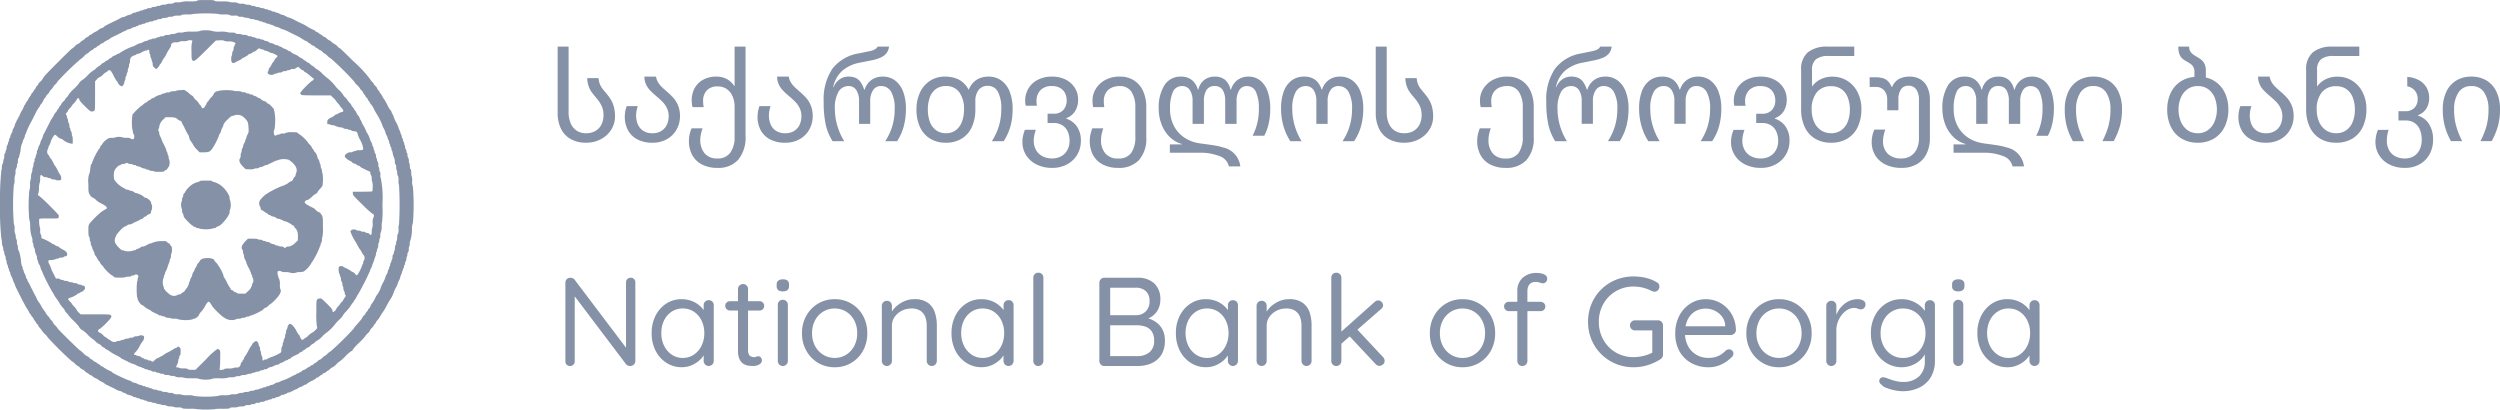
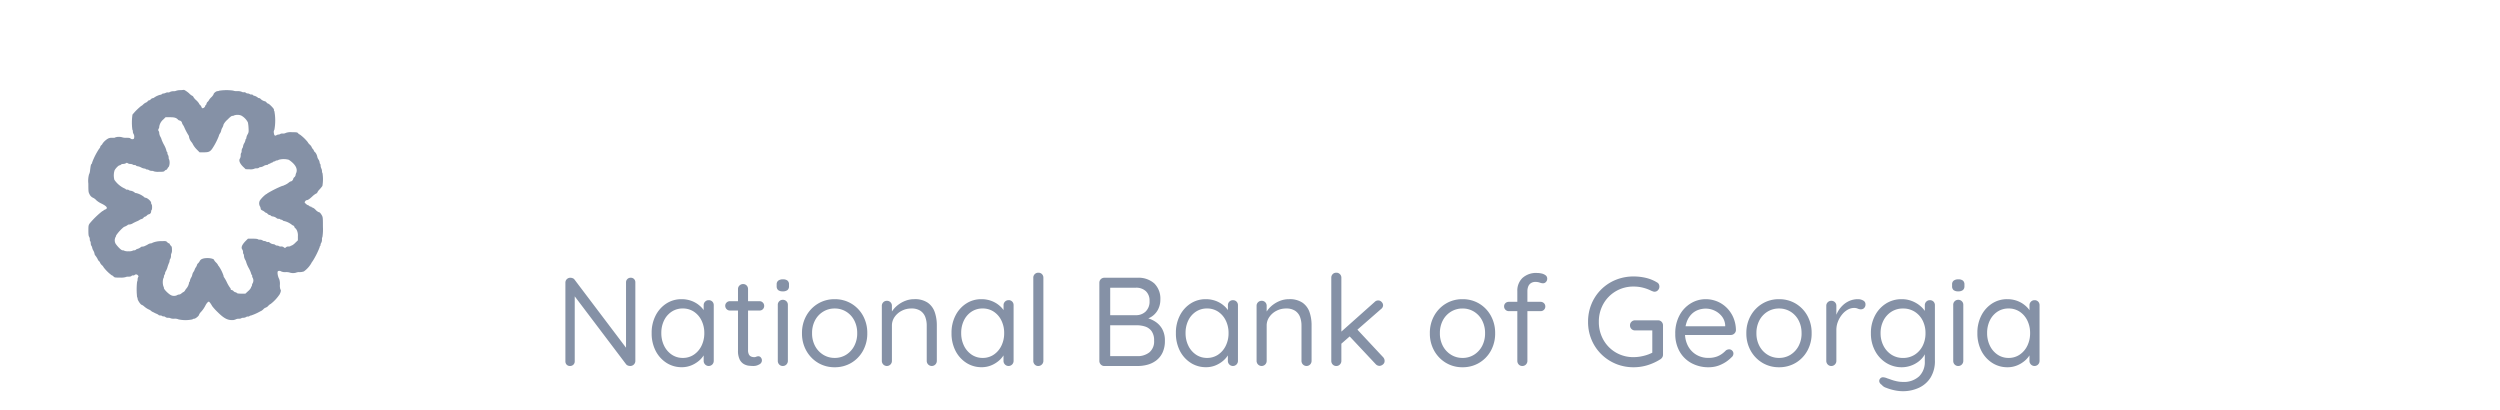
<svg xmlns="http://www.w3.org/2000/svg" width="258.464" height="42.371" viewBox="0 0 258.464 42.371">
  <g id="bank_Logo" data-name="bank Logo" transform="translate(-1281.539 -4724.728)" opacity="0.6">
-     <path id="Path_115003" data-name="Path 115003" d="M.686-2.16V-9H1.818v6.777a2.893,2.893,0,0,0,.207,1.133,1.7,1.7,0,0,0,.614.767,1.724,1.724,0,0,0,.993.277A1.842,1.842,0,0,0,4.618-.3a1.568,1.568,0,0,0,.608-.674,2.135,2.135,0,0,0,.2-.926,2.245,2.245,0,0,0-.165-.913,3.483,3.483,0,0,0-.471-.754L4.6-3.795a6.778,6.778,0,0,1-.436-.554,2.441,2.441,0,0,1-.283-.582,2.692,2.692,0,0,1-.134-.811H4.917a1.888,1.888,0,0,0,.127.6,2.029,2.029,0,0,0,.251.458q.143.191.43.528a5.381,5.381,0,0,1,.458.627,2.877,2.877,0,0,1,.312.741,3.752,3.752,0,0,1,.121,1.005A2.512,2.512,0,0,1,6.228-.419,2.791,2.791,0,0,1,5.159.567,3.174,3.174,0,0,1,3.632.933,3.205,3.205,0,0,1,2.047.564,2.45,2.45,0,0,1,1.036-.5,3.649,3.649,0,0,1,.686-2.16Zm6.942.407a3.1,3.1,0,0,1,.2-1.094H8.97a2.893,2.893,0,0,0-.172.961,2.3,2.3,0,0,0,.185.939,1.47,1.47,0,0,0,.563.659,1.7,1.7,0,0,0,.932.242,1.715,1.715,0,0,0,.932-.239,1.492,1.492,0,0,0,.566-.636,2.009,2.009,0,0,0,.188-.869,1.926,1.926,0,0,0-.172-.834,2.364,2.364,0,0,0-.42-.624,8.81,8.81,0,0,0-.668-.617q-.42-.363-.665-.617a2.275,2.275,0,0,1-.414-.611A1.867,1.867,0,0,1,9.658-5.9h1.2a1.53,1.53,0,0,0,.194.56,2.29,2.29,0,0,0,.34.449q.191.194.528.487a8.169,8.169,0,0,1,.738.706,2.75,2.75,0,0,1,.477.783,2.852,2.852,0,0,1,.2,1.107A2.8,2.8,0,0,1,13-.464,2.6,2.6,0,0,1,12.015.548a2.947,2.947,0,0,1-1.537.385A3.234,3.234,0,0,1,8.913.583a2.306,2.306,0,0,1-.964-.958A2.9,2.9,0,0,1,7.628-1.752Zm6.63,2.5a3.365,3.365,0,0,1,.274-1.3h1.139A4.165,4.165,0,0,0,15.5.033a2.769,2.769,0,0,0-.067.57,2.14,2.14,0,0,0,.449,1.432,1.636,1.636,0,0,0,1.32.528,1.551,1.551,0,0,0,1.333-.6A2.7,2.7,0,0,0,18.98.328V-2.758a2.753,2.753,0,0,0-.207-1.1,1.72,1.72,0,0,0-.6-.754,1.589,1.589,0,0,0-.929-.274,1.467,1.467,0,0,0-1.142.417,1.551,1.551,0,0,0-.379,1.085,2.939,2.939,0,0,0,.064.636H14.627a3.548,3.548,0,0,1-.083-.706,2.633,2.633,0,0,1,.28-1.2,2.195,2.195,0,0,1,.859-.9A2.743,2.743,0,0,1,17.115-5.9a2.151,2.151,0,0,1,1.082.264,2.166,2.166,0,0,1,.757.716h.025V-9h1.133V.214a3.611,3.611,0,0,1-.754,2.475,2.734,2.734,0,0,1-2.154.846,3.382,3.382,0,0,1-1.594-.35,2.381,2.381,0,0,1-1.009-.98A3,3,0,0,1,14.258.748Zm7.095-2.5a3.1,3.1,0,0,1,.2-1.094H22.7a2.893,2.893,0,0,0-.172.961,2.3,2.3,0,0,0,.185.939,1.47,1.47,0,0,0,.563.659,1.7,1.7,0,0,0,.932.242,1.715,1.715,0,0,0,.932-.239A1.492,1.492,0,0,0,25.7-.922a2.009,2.009,0,0,0,.188-.869,1.926,1.926,0,0,0-.172-.834,2.364,2.364,0,0,0-.42-.624,8.809,8.809,0,0,0-.668-.617q-.42-.363-.665-.617a2.275,2.275,0,0,1-.414-.611,1.867,1.867,0,0,1-.169-.808h1.2a1.53,1.53,0,0,0,.194.56,2.29,2.29,0,0,0,.34.449q.191.194.528.487a8.169,8.169,0,0,1,.738.706,2.75,2.75,0,0,1,.477.783,2.852,2.852,0,0,1,.2,1.107,2.8,2.8,0,0,1-.337,1.346A2.6,2.6,0,0,1,25.741.548,2.947,2.947,0,0,1,24.2.933a3.234,3.234,0,0,1-1.565-.35,2.306,2.306,0,0,1-.964-.958A2.9,2.9,0,0,1,21.353-1.752Zm14.177-.8a3.419,3.419,0,0,0-.369-1.788,1.172,1.172,0,0,0-1.05-.585.934.934,0,0,0-.814.426A1.955,1.955,0,0,0,33-3.369v2.354H31.846V-3.369a1.973,1.973,0,0,0-.286-1.142.916.916,0,0,0-.8-.41,1.176,1.176,0,0,0-1.034.579,3.313,3.313,0,0,0-.379,1.782A6.113,6.113,0,0,0,29.6-.823a6.445,6.445,0,0,0,.716,1.6H29.11a5.439,5.439,0,0,1-.7-1.677,10.731,10.731,0,0,1-.22-2.4,5.693,5.693,0,0,1,.891-3.4,4.266,4.266,0,0,1,2.736-1.6l1.2-.248a1.648,1.648,0,0,0,.48-.178A.624.624,0,0,0,33.761-9h1.184a1.4,1.4,0,0,1-.27.69,1.578,1.578,0,0,1-.614.449A5.014,5.014,0,0,1,33-7.556l-1.056.21a3.887,3.887,0,0,0-1.794.808,3.109,3.109,0,0,0-.98,1.731h.038a1.817,1.817,0,0,1,.63-.811,1.578,1.578,0,0,1,.923-.283,1.753,1.753,0,0,1,.744.14,1.266,1.266,0,0,1,.5.43,3.1,3.1,0,0,1,.369.773h.051a1.949,1.949,0,0,1,.725-1.009A1.973,1.973,0,0,1,34.3-5.9a2.054,2.054,0,0,1,1.292.417,2.56,2.56,0,0,1,.821,1.161,4.884,4.884,0,0,1,.28,1.724,7.012,7.012,0,0,1-.22,1.814,5.553,5.553,0,0,1-.69,1.559H34.557A6.049,6.049,0,0,0,35.289-.8,6.131,6.131,0,0,0,35.53-2.548ZM46.551-2.56A3.575,3.575,0,0,0,46.2-4.336a1.145,1.145,0,0,0-1.05-.611,1.139,1.139,0,0,0-.939.423,1.836,1.836,0,0,0-.34,1.18V-2.5a4.311,4.311,0,0,1-.347,1.775A2.724,2.724,0,0,1,42.485.494a3.033,3.033,0,0,1-1.667.439A3.014,3.014,0,0,1,39.173.5,2.731,2.731,0,0,1,38.136-.709,4.277,4.277,0,0,1,37.783-2.5a4.1,4.1,0,0,1,.36-1.747A2.874,2.874,0,0,1,39.17-5.459,2.759,2.759,0,0,1,40.729-5.9a3.143,3.143,0,0,1,1.419.3,2.5,2.5,0,0,1,1.018,1.034H43.2A2.166,2.166,0,0,1,44.041-5.6a2.342,2.342,0,0,1,1.212-.3,2.195,2.195,0,0,1,1.3.4,2.532,2.532,0,0,1,.865,1.152,4.76,4.76,0,0,1,.305,1.791A6.667,6.667,0,0,1,47.5-.769,5.526,5.526,0,0,1,46.8.774H45.578A6.152,6.152,0,0,0,46.31-.807,6.154,6.154,0,0,0,46.551-2.56ZM42.7-2.5a2.948,2.948,0,0,0-.477-1.766,1.62,1.62,0,0,0-1.4-.659,1.69,1.69,0,0,0-1.044.315,1.835,1.835,0,0,0-.62.862,3.612,3.612,0,0,0-.2,1.247,3.594,3.594,0,0,0,.2,1.247,1.914,1.914,0,0,0,.624.878,1.666,1.666,0,0,0,1.05.325,1.631,1.631,0,0,0,1.04-.328,1.945,1.945,0,0,0,.62-.881A3.574,3.574,0,0,0,42.7-2.5ZM48.734.863A2.9,2.9,0,0,1,48.8.236,4.439,4.439,0,0,1,48.995-.4h1.133a3.557,3.557,0,0,0-.162.57,2.882,2.882,0,0,0-.06.563,1.916,1.916,0,0,0,.229.939,1.625,1.625,0,0,0,.659.652,2.08,2.08,0,0,0,1.015.235,1.873,1.873,0,0,0,.954-.235,1.605,1.605,0,0,0,.627-.649,1.95,1.95,0,0,0,.22-.929,2.239,2.239,0,0,0-.207-1,1.465,1.465,0,0,0-.576-.636,1.667,1.667,0,0,0-.859-.216h-.63v-.961h.63a1.264,1.264,0,0,0,1-.388,1.433,1.433,0,0,0,.344-.986,1.679,1.679,0,0,0-.159-.725,1.282,1.282,0,0,0-.5-.547,1.575,1.575,0,0,0-.846-.21,1.572,1.572,0,0,0-1.215.436,1.6,1.6,0,0,0-.4,1.129,1.767,1.767,0,0,0,.051.471H49.084a1.909,1.909,0,0,1-.064-.522,2.444,2.444,0,0,1,.331-1.25,2.373,2.373,0,0,1,.964-.907A3.13,3.13,0,0,1,51.807-5.9a2.962,2.962,0,0,1,1.448.334,2.358,2.358,0,0,1,.923.869,2.2,2.2,0,0,1,.315,1.133,2.244,2.244,0,0,1-.325,1.257,1.74,1.74,0,0,1-.9.7v.051a2.214,2.214,0,0,1,1.088.792A2.519,2.519,0,0,1,54.779.774a2.719,2.719,0,0,1-.36,1.365,2.668,2.668,0,0,1-1.037,1.015,3.154,3.154,0,0,1-1.575.382,3.5,3.5,0,0,1-1.623-.36,2.646,2.646,0,0,1-1.075-.97A2.515,2.515,0,0,1,48.734.863ZM55.7.748A3,3,0,0,1,55.765.1a4.317,4.317,0,0,1,.2-.652H57.1a4.1,4.1,0,0,0-.169.595,2.91,2.91,0,0,0-.067.589,2.094,2.094,0,0,0,.449,1.413,1.654,1.654,0,0,0,1.327.522,1.569,1.569,0,0,0,1.339-.57A2.859,2.859,0,0,0,60.41.265V-2.72a2.879,2.879,0,0,0-.395-1.6,1.371,1.371,0,0,0-1.234-.6,1.858,1.858,0,0,0-.881.194,1.336,1.336,0,0,0-.557.538,1.584,1.584,0,0,0-.191.783,3.552,3.552,0,0,0,.051.662H56.058a1.707,1.707,0,0,1-.054-.3,3.6,3.6,0,0,1-.022-.41,2.239,2.239,0,0,1,.347-1.193,2.567,2.567,0,0,1,.983-.91,3.023,3.023,0,0,1,1.47-.347,2.65,2.65,0,0,1,1.537.426,2.567,2.567,0,0,1,.923,1.139,4,4,0,0,1,.3,1.578V.373a3.33,3.33,0,0,1-.754,2.354,2.793,2.793,0,0,1-2.148.808,3.381,3.381,0,0,1-1.594-.35,2.381,2.381,0,0,1-1.009-.98A3,3,0,0,1,55.7.748ZM67.047,1.97H63.98V1.111h1.228V1.06A2.857,2.857,0,0,1,63.964.338a3.6,3.6,0,0,1-.834-1.279,4.393,4.393,0,0,1-.3-1.619,4.357,4.357,0,0,1,.595-2.463A1.957,1.957,0,0,1,65.157-5.9a1.729,1.729,0,0,1,1.066.331,1.922,1.922,0,0,1,.652,1.012h.051a1.732,1.732,0,0,1,.624-1.009A1.728,1.728,0,0,1,68.606-5.9a1.646,1.646,0,0,1,1.066.321,1.854,1.854,0,0,1,.576,1.021h.057a1.823,1.823,0,0,1,.687-1.005A1.847,1.847,0,0,1,72.074-5.9a1.946,1.946,0,0,1,1.263.414A2.471,2.471,0,0,1,74.1-4.333,5.343,5.343,0,0,1,74.359-2.6a7.078,7.078,0,0,1-.15,1.5A5.389,5.389,0,0,1,73.741.214H72.532a5.842,5.842,0,0,0,.649-2.762,3.983,3.983,0,0,0-.309-1.788.991.991,0,0,0-.926-.585.893.893,0,0,0-.789.423,2.019,2.019,0,0,0-.28,1.129v2.354H69.7V-3.369a2.112,2.112,0,0,0-.261-1.155.924.924,0,0,0-.834-.4.928.928,0,0,0-.84.414A2.085,2.085,0,0,0,67.5-3.369v2.354H66.328V-3.369a1.987,1.987,0,0,0-.283-1.145.916.916,0,0,0-.8-.407.989.989,0,0,0-.945.589,4.1,4.1,0,0,0-.3,1.772,3.661,3.661,0,0,0,.41,1.782A3.254,3.254,0,0,0,65.476.4,3.6,3.6,0,0,0,66.85.958q.146.032.4.067l.4.054q.643.083,1.072.159a5.136,5.136,0,0,1,.748.185,2.261,2.261,0,0,1,1.794,1.96H70.082a1.461,1.461,0,0,0-.967-1.063A5.328,5.328,0,0,0,67.047,1.97ZM82.815-2.548a3.419,3.419,0,0,0-.369-1.788,1.172,1.172,0,0,0-1.05-.585.934.934,0,0,0-.814.426,1.954,1.954,0,0,0-.293,1.126v2.354H79.125V-3.369a1.973,1.973,0,0,0-.286-1.142.916.916,0,0,0-.8-.41A1.156,1.156,0,0,0,77-4.333a3.44,3.44,0,0,0-.363,1.772,6.113,6.113,0,0,0,.251,1.737A6.445,6.445,0,0,0,77.6.774H76.433A6.012,6.012,0,0,1,75.72-.8a6.58,6.58,0,0,1-.242-1.826,4.912,4.912,0,0,1,.28-1.744,2.435,2.435,0,0,1,.814-1.133A2.115,2.115,0,0,1,77.865-5.9a1.872,1.872,0,0,1,1.126.318,1.959,1.959,0,0,1,.668,1.012h.057a1.929,1.929,0,0,1,.719-1A1.981,1.981,0,0,1,81.574-5.9a2.064,2.064,0,0,1,1.3.417,2.56,2.56,0,0,1,.821,1.161,4.884,4.884,0,0,1,.28,1.724,6.789,6.789,0,0,1-.232,1.826A5.24,5.24,0,0,1,83.025.774h-1.19A5.936,5.936,0,0,0,82.573-.8,6.131,6.131,0,0,0,82.815-2.548Zm2.45.388V-9H86.4v6.777A2.893,2.893,0,0,0,86.6-1.091a1.7,1.7,0,0,0,.614.767,1.724,1.724,0,0,0,.993.277A1.842,1.842,0,0,0,89.2-.3a1.567,1.567,0,0,0,.608-.674,2.135,2.135,0,0,0,.2-.926,2.245,2.245,0,0,0-.165-.913,3.483,3.483,0,0,0-.471-.754l-.191-.229a6.779,6.779,0,0,1-.436-.554,2.442,2.442,0,0,1-.283-.582,2.692,2.692,0,0,1-.134-.811H89.5a1.888,1.888,0,0,0,.127.6,2.029,2.029,0,0,0,.251.458q.143.191.43.528a5.382,5.382,0,0,1,.458.627,2.877,2.877,0,0,1,.312.741A3.752,3.752,0,0,1,91.2-1.778a2.512,2.512,0,0,1-.388,1.359,2.791,2.791,0,0,1-1.069.986,3.174,3.174,0,0,1-1.527.366A3.205,3.205,0,0,1,86.627.564,2.45,2.45,0,0,1,85.615-.5,3.649,3.649,0,0,1,85.265-2.16ZM95.753.748A3,3,0,0,1,95.823.1a4.319,4.319,0,0,1,.2-.652h1.133a4.1,4.1,0,0,0-.169.595,2.91,2.91,0,0,0-.067.589,2.094,2.094,0,0,0,.449,1.413,1.654,1.654,0,0,0,1.327.522,1.569,1.569,0,0,0,1.339-.57,2.859,2.859,0,0,0,.43-1.728V-2.72a2.879,2.879,0,0,0-.395-1.6,1.371,1.371,0,0,0-1.234-.6,1.858,1.858,0,0,0-.881.194,1.336,1.336,0,0,0-.557.538,1.584,1.584,0,0,0-.191.783,3.553,3.553,0,0,0,.051.662H96.116a1.7,1.7,0,0,1-.054-.3,3.6,3.6,0,0,1-.022-.41,2.239,2.239,0,0,1,.347-1.193,2.567,2.567,0,0,1,.983-.91,3.023,3.023,0,0,1,1.47-.347,2.65,2.65,0,0,1,1.537.426,2.567,2.567,0,0,1,.923,1.139,4,4,0,0,1,.3,1.578V.373a3.33,3.33,0,0,1-.754,2.354,2.793,2.793,0,0,1-2.148.808,3.382,3.382,0,0,1-1.594-.35,2.381,2.381,0,0,1-1.009-.98A3,3,0,0,1,95.753.748Zm14.489-3.3a3.419,3.419,0,0,0-.369-1.788,1.172,1.172,0,0,0-1.05-.585.934.934,0,0,0-.814.426,1.954,1.954,0,0,0-.293,1.126v2.354h-1.158V-3.369a1.973,1.973,0,0,0-.286-1.142.916.916,0,0,0-.8-.41,1.176,1.176,0,0,0-1.034.579,3.313,3.313,0,0,0-.379,1.782,6.113,6.113,0,0,0,.251,1.737,6.444,6.444,0,0,0,.716,1.6h-1.209a5.439,5.439,0,0,1-.7-1.677,10.73,10.73,0,0,1-.22-2.4,5.693,5.693,0,0,1,.891-3.4,4.266,4.266,0,0,1,2.736-1.6l1.2-.248a1.647,1.647,0,0,0,.48-.178A.624.624,0,0,0,108.473-9h1.184a1.4,1.4,0,0,1-.27.69,1.578,1.578,0,0,1-.614.449,5.014,5.014,0,0,1-1.056.305l-1.056.21a3.887,3.887,0,0,0-1.794.808,3.109,3.109,0,0,0-.98,1.731h.038a1.817,1.817,0,0,1,.63-.811,1.578,1.578,0,0,1,.923-.283,1.753,1.753,0,0,1,.744.14,1.266,1.266,0,0,1,.5.43,3.1,3.1,0,0,1,.369.773h.051a1.949,1.949,0,0,1,.725-1.009,1.973,1.973,0,0,1,1.139-.334,2.054,2.054,0,0,1,1.292.417,2.56,2.56,0,0,1,.821,1.161A4.884,4.884,0,0,1,111.4-2.6a7.012,7.012,0,0,1-.22,1.814,5.553,5.553,0,0,1-.69,1.559h-1.222A6.048,6.048,0,0,0,110-.8,6.131,6.131,0,0,0,110.242-2.548Zm9.589,0a3.419,3.419,0,0,0-.369-1.788,1.172,1.172,0,0,0-1.05-.585.934.934,0,0,0-.815.426,1.955,1.955,0,0,0-.293,1.126v2.354h-1.164V-3.369a1.973,1.973,0,0,0-.286-1.142.916.916,0,0,0-.8-.41,1.156,1.156,0,0,0-1.044.589,3.44,3.44,0,0,0-.363,1.772A6.112,6.112,0,0,0,113.9-.823a6.445,6.445,0,0,0,.716,1.6h-1.171A6.012,6.012,0,0,1,112.736-.8a6.58,6.58,0,0,1-.242-1.826,4.912,4.912,0,0,1,.28-1.744,2.435,2.435,0,0,1,.814-1.133,2.115,2.115,0,0,1,1.292-.395,1.872,1.872,0,0,1,1.126.318,1.959,1.959,0,0,1,.668,1.012h.057a1.929,1.929,0,0,1,.719-1A1.981,1.981,0,0,1,118.59-5.9a2.064,2.064,0,0,1,1.3.417,2.56,2.56,0,0,1,.821,1.161,4.884,4.884,0,0,1,.28,1.724,6.788,6.788,0,0,1-.232,1.826,5.24,5.24,0,0,1-.716,1.546h-1.19A5.936,5.936,0,0,0,119.589-.8,6.131,6.131,0,0,0,119.831-2.548ZM121.995.863a2.9,2.9,0,0,1,.067-.627,4.437,4.437,0,0,1,.194-.633h1.133a3.557,3.557,0,0,0-.162.57,2.882,2.882,0,0,0-.06.563,1.916,1.916,0,0,0,.229.939,1.625,1.625,0,0,0,.659.652,2.08,2.08,0,0,0,1.015.235,1.873,1.873,0,0,0,.954-.235,1.605,1.605,0,0,0,.627-.649,1.951,1.951,0,0,0,.22-.929,2.239,2.239,0,0,0-.207-1,1.464,1.464,0,0,0-.576-.636,1.667,1.667,0,0,0-.859-.216h-.63v-.961h.63a1.264,1.264,0,0,0,1-.388,1.433,1.433,0,0,0,.344-.986,1.679,1.679,0,0,0-.159-.725,1.282,1.282,0,0,0-.5-.547,1.575,1.575,0,0,0-.846-.21,1.572,1.572,0,0,0-1.215.436,1.6,1.6,0,0,0-.4,1.129,1.767,1.767,0,0,0,.051.471h-1.158a1.909,1.909,0,0,1-.064-.522,2.444,2.444,0,0,1,.331-1.25,2.373,2.373,0,0,1,.964-.907,3.13,3.13,0,0,1,1.492-.337,2.962,2.962,0,0,1,1.448.334,2.358,2.358,0,0,1,.923.869,2.2,2.2,0,0,1,.315,1.133,2.244,2.244,0,0,1-.325,1.257,1.74,1.74,0,0,1-.9.7v.051a2.214,2.214,0,0,1,1.088.792A2.519,2.519,0,0,1,128.04.774a2.719,2.719,0,0,1-.36,1.365,2.668,2.668,0,0,1-1.037,1.015,3.154,3.154,0,0,1-1.575.382,3.5,3.5,0,0,1-1.623-.36,2.646,2.646,0,0,1-1.075-.97A2.515,2.515,0,0,1,121.995.863Zm7.248-3.4V-6.576a2.291,2.291,0,0,1,.687-1.829A3.1,3.1,0,0,1,132-9h2.736v.967h-2.673a2.021,2.021,0,0,0-1.276.334,1.376,1.376,0,0,0-.417,1.136V-4.9h.025a2.264,2.264,0,0,1,.843-.716,2.71,2.71,0,0,1,1.257-.277,2.821,2.821,0,0,1,1.5.414A2.929,2.929,0,0,1,135.074-4.3a3.757,3.757,0,0,1,.4,1.766A4.225,4.225,0,0,1,135.1-.7,2.764,2.764,0,0,1,134.024.507a3.16,3.16,0,0,1-1.67.426A3.174,3.174,0,0,1,130.68.51,2.731,2.731,0,0,1,129.611-.7,4.272,4.272,0,0,1,129.242-2.535Zm5.04.064a3.427,3.427,0,0,0-.22-1.276,1.859,1.859,0,0,0-.652-.856,1.785,1.785,0,0,0-1.056-.305,1.842,1.842,0,0,0-1.486.627,2.727,2.727,0,0,0-.531,1.81,3.045,3.045,0,0,0,.245,1.25,2.006,2.006,0,0,0,.7.862,1.85,1.85,0,0,0,1.072.312,1.741,1.741,0,0,0,1.04-.312,1.931,1.931,0,0,0,.662-.862A3.269,3.269,0,0,0,134.282-2.471ZM136.541.863a3.139,3.139,0,0,1,.274-1.285h1.133a3.917,3.917,0,0,0-.169.582,2.794,2.794,0,0,0-.067.576,1.777,1.777,0,0,0,.5,1.349,1.95,1.95,0,0,0,1.4.477,1.758,1.758,0,0,0,.964-.261,1.686,1.686,0,0,0,.63-.735,2.6,2.6,0,0,0,.22-1.1V-3.477a1.882,1.882,0,0,0-.274-1.091.935.935,0,0,0-.821-.391.87.87,0,0,0-.77.385,1.791,1.791,0,0,0-.261,1.021V-2.42h-1.158V-3.528a1.394,1.394,0,0,0-.312-.942,1.1,1.1,0,0,0-.878-.363h-.624v-1h.547a3.113,3.113,0,0,1,.783.083,1.236,1.236,0,0,1,.541.3,1.829,1.829,0,0,1,.4.617h.051a1.659,1.659,0,0,1,.709-.821,2.32,2.32,0,0,1,1.123-.248,2.117,2.117,0,0,1,1.059.264,1.849,1.849,0,0,1,.741.808,2.993,2.993,0,0,1,.274,1.352V.462a3.563,3.563,0,0,1-.35,1.619A2.5,2.5,0,0,1,141.2,3.157a3.144,3.144,0,0,1-1.581.379,3.707,3.707,0,0,1-1.632-.337,2.5,2.5,0,0,1-1.069-.942A2.6,2.6,0,0,1,136.541.863ZM148.065,1.97H145V1.111h1.228V1.06a2.857,2.857,0,0,1-1.244-.722,3.6,3.6,0,0,1-.834-1.279,4.394,4.394,0,0,1-.3-1.619,4.357,4.357,0,0,1,.595-2.463,1.957,1.957,0,0,1,1.728-.878,1.729,1.729,0,0,1,1.066.331,1.922,1.922,0,0,1,.652,1.012h.051a1.732,1.732,0,0,1,.624-1.009,1.728,1.728,0,0,1,1.056-.334,1.646,1.646,0,0,1,1.066.321,1.854,1.854,0,0,1,.576,1.021h.057a1.823,1.823,0,0,1,.687-1.005,1.847,1.847,0,0,1,1.082-.337,1.946,1.946,0,0,1,1.263.414,2.471,2.471,0,0,1,.767,1.155,5.343,5.343,0,0,1,.255,1.734,7.077,7.077,0,0,1-.15,1.5,5.388,5.388,0,0,1-.468,1.314H153.55a5.842,5.842,0,0,0,.649-2.762,3.983,3.983,0,0,0-.309-1.788.991.991,0,0,0-.926-.585.893.893,0,0,0-.789.423,2.019,2.019,0,0,0-.28,1.129v2.354h-1.177V-3.369a2.111,2.111,0,0,0-.261-1.155.924.924,0,0,0-.834-.4.928.928,0,0,0-.84.414,2.085,2.085,0,0,0-.267,1.139v2.354h-1.171V-3.369a1.987,1.987,0,0,0-.283-1.145.916.916,0,0,0-.8-.407.989.989,0,0,0-.945.589,4.1,4.1,0,0,0-.3,1.772,3.661,3.661,0,0,0,.41,1.782A3.254,3.254,0,0,0,146.493.4a3.6,3.6,0,0,0,1.374.557q.146.032.4.067l.4.054q.643.083,1.072.159a5.136,5.136,0,0,1,.748.185,2.261,2.261,0,0,1,1.794,1.96H151.1a1.461,1.461,0,0,0-.967-1.063A5.328,5.328,0,0,0,148.065,1.97Zm13.159-4.48a3.149,3.149,0,0,0-.436-1.737,1.477,1.477,0,0,0-1.333-.674,1.5,1.5,0,0,0-1.346.674,3.113,3.113,0,0,0-.442,1.737,6.3,6.3,0,0,0,.21,1.7A9.151,9.151,0,0,0,158.5.774h-1.158a7.013,7.013,0,0,1-.63-1.518A6.566,6.566,0,0,1,156.5-2.51a4.176,4.176,0,0,1,.366-1.82A2.675,2.675,0,0,1,157.9-5.5a2.953,2.953,0,0,1,1.559-.4,2.953,2.953,0,0,1,1.559.4,2.675,2.675,0,0,1,1.034,1.168,4.176,4.176,0,0,1,.366,1.82,6.328,6.328,0,0,1-.223,1.756,7.577,7.577,0,0,1-.636,1.527H160.39a8.375,8.375,0,0,0,.624-1.562A6.428,6.428,0,0,0,161.224-2.51Zm5.868.013a3.979,3.979,0,0,1,.331-1.651,2.88,2.88,0,0,1,.964-1.187,3.049,3.049,0,0,1,1.518-.535v-.522a1,1,0,0,0-.1-.484.964.964,0,0,0-.248-.3,3.554,3.554,0,0,0-.4-.258,3.306,3.306,0,0,1-.493-.325,1.136,1.136,0,0,1-.3-.445,2.112,2.112,0,0,1-.124-.8h1.12a.964.964,0,0,0,.1.458.95.95,0,0,0,.242.3,3.443,3.443,0,0,0,.391.261,4.278,4.278,0,0,1,.522.344,1.283,1.283,0,0,1,.331.426,1.5,1.5,0,0,1,.14.687v.719a2.858,2.858,0,0,1,1.25.633,2.993,2.993,0,0,1,.8,1.145,4.047,4.047,0,0,1,.277,1.53,4.019,4.019,0,0,1-.375,1.766A2.864,2.864,0,0,1,171.944.491a3.162,3.162,0,0,1-1.7.442A3.172,3.172,0,0,1,168.565.5a2.847,2.847,0,0,1-1.094-1.212A4.015,4.015,0,0,1,167.092-2.5Zm5.135,0a3.244,3.244,0,0,0-.22-1.212,1.988,1.988,0,0,0-.665-.881,1.784,1.784,0,0,0-1.094-.331,1.755,1.755,0,0,0-1.079.334,2.065,2.065,0,0,0-.678.888,3.115,3.115,0,0,0-.229,1.2,3.242,3.242,0,0,0,.223,1.209,2.058,2.058,0,0,0,.671.9,1.753,1.753,0,0,0,1.091.34,1.728,1.728,0,0,0,1.088-.344,2.09,2.09,0,0,0,.668-.9A3.224,3.224,0,0,0,172.227-2.5Zm2.227.744a3.1,3.1,0,0,1,.2-1.094H175.8a2.893,2.893,0,0,0-.172.961,2.3,2.3,0,0,0,.185.939,1.47,1.47,0,0,0,.563.659,1.7,1.7,0,0,0,.932.242,1.715,1.715,0,0,0,.932-.239,1.492,1.492,0,0,0,.566-.636,2.009,2.009,0,0,0,.188-.869,1.926,1.926,0,0,0-.172-.834,2.364,2.364,0,0,0-.42-.624,8.807,8.807,0,0,0-.668-.617q-.42-.363-.665-.617a2.275,2.275,0,0,1-.414-.611,1.867,1.867,0,0,1-.169-.808h1.2a1.53,1.53,0,0,0,.194.56,2.29,2.29,0,0,0,.34.449q.191.194.528.487a8.166,8.166,0,0,1,.738.706,2.75,2.75,0,0,1,.477.783,2.851,2.851,0,0,1,.2,1.107,2.8,2.8,0,0,1-.337,1.346,2.6,2.6,0,0,1-.983,1.012A2.947,2.947,0,0,1,177.3.933a3.234,3.234,0,0,1-1.565-.35,2.306,2.306,0,0,1-.964-.958A2.9,2.9,0,0,1,174.454-1.752Zm7-.783V-6.576a2.291,2.291,0,0,1,.687-1.829A3.1,3.1,0,0,1,184.215-9h2.736v.967h-2.673A2.021,2.021,0,0,0,183-7.7a1.376,1.376,0,0,0-.417,1.136V-4.9h.025a2.264,2.264,0,0,1,.843-.716,2.71,2.71,0,0,1,1.257-.277,2.821,2.821,0,0,1,1.5.414A2.929,2.929,0,0,1,187.285-4.3a3.756,3.756,0,0,1,.4,1.766A4.225,4.225,0,0,1,187.311-.7,2.764,2.764,0,0,1,186.236.507a3.16,3.16,0,0,1-1.67.426A3.174,3.174,0,0,1,182.892.51,2.731,2.731,0,0,1,181.823-.7,4.272,4.272,0,0,1,181.454-2.535Zm5.04.064a3.428,3.428,0,0,0-.22-1.276,1.858,1.858,0,0,0-.652-.856,1.785,1.785,0,0,0-1.056-.305,1.842,1.842,0,0,0-1.486.627,2.727,2.727,0,0,0-.531,1.81,3.045,3.045,0,0,0,.245,1.25,2.006,2.006,0,0,0,.7.862,1.85,1.85,0,0,0,1.072.312,1.741,1.741,0,0,0,1.04-.312,1.931,1.931,0,0,0,.662-.862A3.269,3.269,0,0,0,186.493-2.471ZM188.619.863a3.368,3.368,0,0,1,.261-1.26h1.107a2.852,2.852,0,0,0-.143.557,3.7,3.7,0,0,0-.048.576,1.978,1.978,0,0,0,.22.942,1.583,1.583,0,0,0,.64.649,2.025,2.025,0,0,0,1.005.235,1.732,1.732,0,0,0,.942-.248,1.571,1.571,0,0,0,.6-.69,2.386,2.386,0,0,0,.2-1.009,2.6,2.6,0,0,0-.194-1.04,1.543,1.543,0,0,0-.563-.694,1.563,1.563,0,0,0-.884-.245H191v-.961h.668a1.293,1.293,0,0,0,.99-.35,1.287,1.287,0,0,0,.328-.916,1.322,1.322,0,0,0-.277-.846,1.321,1.321,0,0,0-.8-.458v-.974a2.882,2.882,0,0,1,1.266.372,1.993,1.993,0,0,1,.754.773,2.084,2.084,0,0,1,.245.986,2.065,2.065,0,0,1-.3,1.155,1.72,1.72,0,0,1-.856.671v.051a2,2,0,0,1,1.129.846,2.934,2.934,0,0,1,.43,1.661,3.05,3.05,0,0,1-.35,1.454,2.629,2.629,0,0,1-1.009,1.047,3.009,3.009,0,0,1-1.556.388,3.445,3.445,0,0,1-1.613-.36,2.614,2.614,0,0,1-1.059-.97A2.548,2.548,0,0,1,188.619.863ZM200.308-2.51a3.149,3.149,0,0,0-.436-1.737,1.477,1.477,0,0,0-1.333-.674,1.5,1.5,0,0,0-1.346.674,3.113,3.113,0,0,0-.442,1.737,6.3,6.3,0,0,0,.21,1.7,9.151,9.151,0,0,0,.624,1.581h-1.158a7.012,7.012,0,0,1-.63-1.518,6.565,6.565,0,0,1-.216-1.766,4.176,4.176,0,0,1,.366-1.82A2.675,2.675,0,0,1,196.98-5.5a2.953,2.953,0,0,1,1.559-.4,2.954,2.954,0,0,1,1.559.4,2.675,2.675,0,0,1,1.034,1.168,4.176,4.176,0,0,1,.366,1.82,6.328,6.328,0,0,1-.223,1.756,7.575,7.575,0,0,1-.636,1.527h-1.164A8.379,8.379,0,0,0,200.1-.788,6.43,6.43,0,0,0,200.308-2.51Z" transform="translate(1338.506 4738.549)" fill="#33486a" />
    <path id="Path_115004" data-name="Path 115004" d="M7.806-8.359a.463.463,0,0,1,.352.137.481.481,0,0,1,.13.345V.216a.524.524,0,0,1-.534.547A.643.643,0,0,1,7.52.718.438.438,0,0,1,7.337.594L1.76-6.782l.261-.156V.281a.468.468,0,0,1-.137.345.485.485,0,0,1-.358.137A.447.447,0,0,1,1.186.627a.481.481,0,0,1-.13-.345V-7.837a.5.5,0,0,1,.15-.378.5.5,0,0,1,.358-.143.7.7,0,0,1,.241.046.39.39,0,0,1,.189.137L7.494-.9,7.324-.7V-7.877a.468.468,0,0,1,.137-.345A.468.468,0,0,1,7.806-8.359Zm8.067,2.32a.5.5,0,0,1,.378.15.516.516,0,0,1,.143.371V.229a.526.526,0,0,1-.15.378.519.519,0,0,1-.743,0,.526.526,0,0,1-.15-.378V-1.009l.248-.026a1.269,1.269,0,0,1-.2.626,2.48,2.48,0,0,1-.534.632A2.9,2.9,0,0,1,14.075.7a2.562,2.562,0,0,1-.99.189,2.861,2.861,0,0,1-1.6-.463A3.2,3.2,0,0,1,10.374-.826a3.943,3.943,0,0,1-.4-1.811,3.88,3.88,0,0,1,.411-1.818,3.193,3.193,0,0,1,1.108-1.238,2.835,2.835,0,0,1,1.57-.45,2.922,2.922,0,0,1,1.043.182,2.738,2.738,0,0,1,.841.5,2.354,2.354,0,0,1,.554.691,1.632,1.632,0,0,1,.2.756L15.352-4.1v-1.42a.5.5,0,0,1,.15-.371A.5.5,0,0,1,15.873-6.039ZM13.189-.07a2.012,2.012,0,0,0,1.153-.339,2.328,2.328,0,0,0,.788-.919,2.916,2.916,0,0,0,.287-1.31,2.886,2.886,0,0,0-.287-1.3,2.279,2.279,0,0,0-.788-.912,2.04,2.04,0,0,0-1.153-.332,2.047,2.047,0,0,0-1.14.326,2.241,2.241,0,0,0-.788.9,2.9,2.9,0,0,0-.287,1.316,2.916,2.916,0,0,0,.287,1.31,2.328,2.328,0,0,0,.788.919A1.99,1.99,0,0,0,13.189-.07Zm4.874-5.864h3.062a.457.457,0,0,1,.345.143.474.474,0,0,1,.137.339.468.468,0,0,1-.137.345.468.468,0,0,1-.345.137H18.063a.463.463,0,0,1-.339-.143.478.478,0,0,1-.143-.352.442.442,0,0,1,.143-.332A.474.474,0,0,1,18.063-5.935Zm1.368-1.772a.483.483,0,0,1,.365.15.516.516,0,0,1,.143.371V-.891a.953.953,0,0,0,.091.469.48.48,0,0,0,.241.215.8.8,0,0,0,.293.059.534.534,0,0,0,.228-.046.534.534,0,0,1,.228-.046.322.322,0,0,1,.241.124A.461.461,0,0,1,21.373.2.467.467,0,0,1,21.1.6a1.175,1.175,0,0,1-.612.163q-.182,0-.45-.026a1.365,1.365,0,0,1-.528-.169,1.115,1.115,0,0,1-.437-.476A2.02,2.02,0,0,1,18.9-.839V-7.186a.494.494,0,0,1,.156-.371A.526.526,0,0,1,19.431-7.707ZM24.057.229a.526.526,0,0,1-.15.378.494.494,0,0,1-.371.156.488.488,0,0,1-.378-.156.539.539,0,0,1-.143-.378V-5.557a.5.5,0,0,1,.15-.371.5.5,0,0,1,.371-.15.5.5,0,0,1,.371.15.5.5,0,0,1,.15.371Zm-.521-7.181a.743.743,0,0,1-.482-.13.5.5,0,0,1-.156-.4v-.182a.477.477,0,0,1,.169-.4.777.777,0,0,1,.482-.13.72.72,0,0,1,.469.13.5.5,0,0,1,.156.4v.182a.486.486,0,0,1-.163.4A.748.748,0,0,1,23.536-6.951Zm8.731,4.327a3.657,3.657,0,0,1-.443,1.811A3.3,3.3,0,0,1,30.619.438a3.3,3.3,0,0,1-1.727.456A3.273,3.273,0,0,1,27.178.438,3.352,3.352,0,0,1,25.966-.813a3.615,3.615,0,0,1-.45-1.811,3.615,3.615,0,0,1,.45-1.811,3.352,3.352,0,0,1,1.212-1.251,3.273,3.273,0,0,1,1.714-.456,3.3,3.3,0,0,1,1.727.456,3.3,3.3,0,0,1,1.205,1.251A3.657,3.657,0,0,1,32.267-2.625Zm-1.043,0a2.779,2.779,0,0,0-.306-1.329,2.314,2.314,0,0,0-.834-.9,2.224,2.224,0,0,0-1.192-.326,2.233,2.233,0,0,0-1.186.326,2.3,2.3,0,0,0-.841.9,2.779,2.779,0,0,0-.306,1.329,2.751,2.751,0,0,0,.306,1.316,2.346,2.346,0,0,0,.841.906,2.2,2.2,0,0,0,1.186.332A2.191,2.191,0,0,0,30.084-.4a2.364,2.364,0,0,0,.834-.906A2.751,2.751,0,0,0,31.225-2.625Zm5.9-3.519a2.351,2.351,0,0,1,1.394.365,1.978,1.978,0,0,1,.723.977,4.111,4.111,0,0,1,.215,1.368V.229a.526.526,0,0,1-.15.378.519.519,0,0,1-.743,0,.526.526,0,0,1-.15-.378V-3.407a2.515,2.515,0,0,0-.15-.893,1.336,1.336,0,0,0-.5-.639,1.627,1.627,0,0,0-.945-.241,2.114,2.114,0,0,0-1,.241,2.006,2.006,0,0,0-.73.639,1.538,1.538,0,0,0-.274.893V.229a.526.526,0,0,1-.15.378.519.519,0,0,1-.743,0,.526.526,0,0,1-.15-.378V-5.453a.5.5,0,0,1,.15-.371.5.5,0,0,1,.371-.15.5.5,0,0,1,.378.15.516.516,0,0,1,.143.371v.925l-.261.287a1.843,1.843,0,0,1,.3-.684,2.72,2.72,0,0,1,.586-.619,2.99,2.99,0,0,1,.782-.437A2.517,2.517,0,0,1,37.128-6.143Zm9.748.1a.5.5,0,0,1,.378.15.516.516,0,0,1,.143.371V.229a.526.526,0,0,1-.15.378.519.519,0,0,1-.743,0,.526.526,0,0,1-.15-.378V-1.009l.248-.026a1.269,1.269,0,0,1-.2.626,2.48,2.48,0,0,1-.534.632A2.9,2.9,0,0,1,45.077.7a2.562,2.562,0,0,1-.99.189,2.861,2.861,0,0,1-1.6-.463A3.2,3.2,0,0,1,41.376-.826a3.943,3.943,0,0,1-.4-1.811,3.88,3.88,0,0,1,.411-1.818,3.193,3.193,0,0,1,1.108-1.238,2.835,2.835,0,0,1,1.57-.45,2.922,2.922,0,0,1,1.043.182,2.738,2.738,0,0,1,.841.5,2.354,2.354,0,0,1,.554.691,1.633,1.633,0,0,1,.2.756L46.355-4.1v-1.42a.5.5,0,0,1,.15-.371A.5.5,0,0,1,46.876-6.039ZM44.191-.07a2.012,2.012,0,0,0,1.153-.339,2.328,2.328,0,0,0,.788-.919,2.916,2.916,0,0,0,.287-1.31,2.886,2.886,0,0,0-.287-1.3,2.279,2.279,0,0,0-.788-.912,2.04,2.04,0,0,0-1.153-.332,2.048,2.048,0,0,0-1.14.326,2.241,2.241,0,0,0-.788.9,2.9,2.9,0,0,0-.287,1.316,2.916,2.916,0,0,0,.287,1.31,2.328,2.328,0,0,0,.788.919A1.99,1.99,0,0,0,44.191-.07Zm6.281.3a.515.515,0,0,1-.156.378.515.515,0,0,1-.378.156.473.473,0,0,1-.365-.156A.539.539,0,0,1,49.43.229V-8.359a.5.5,0,0,1,.15-.371.5.5,0,0,1,.371-.15.5.5,0,0,1,.378.15.516.516,0,0,1,.143.371Zm9.709-8.588a2.452,2.452,0,0,1,1.766.593,2.21,2.21,0,0,1,.619,1.675,2.184,2.184,0,0,1-.261,1.056,1.936,1.936,0,0,1-.762.769,2.643,2.643,0,0,1-1.232.313l-.026-.365a3.589,3.589,0,0,1,.938.13,2.843,2.843,0,0,1,.893.417,2.158,2.158,0,0,1,.665.756,2.41,2.41,0,0,1,.254,1.16,2.8,2.8,0,0,1-.248,1.245A2.2,2.2,0,0,1,62.13.2a2.607,2.607,0,0,1-.912.437,4,4,0,0,1-1.01.13H56.78a.494.494,0,0,1-.371-.156.526.526,0,0,1-.15-.378V-7.837a.5.5,0,0,1,.15-.371.5.5,0,0,1,.371-.15Zm-.156,1.03h-2.8l.156-.235v3.245l-.143-.169h2.815a1.416,1.416,0,0,0,.984-.371,1.41,1.41,0,0,0,.411-1.1,1.325,1.325,0,0,0-.378-1.01A1.454,1.454,0,0,0,60.025-7.329Zm.1,3.883H57.288l.091-.091v3.4l-.1-.117h2.893a1.951,1.951,0,0,0,1.258-.391,1.459,1.459,0,0,0,.489-1.212,1.608,1.608,0,0,0-.261-.984,1.324,1.324,0,0,0-.671-.476A2.8,2.8,0,0,0,60.129-3.446Zm9.943-2.593a.5.5,0,0,1,.378.15.517.517,0,0,1,.143.371V.229a.526.526,0,0,1-.15.378.519.519,0,0,1-.743,0,.526.526,0,0,1-.15-.378V-1.009l.248-.026a1.269,1.269,0,0,1-.2.626,2.48,2.48,0,0,1-.534.632A2.9,2.9,0,0,1,68.274.7a2.562,2.562,0,0,1-.99.189,2.861,2.861,0,0,1-1.6-.463A3.2,3.2,0,0,1,64.573-.826a3.943,3.943,0,0,1-.4-1.811,3.88,3.88,0,0,1,.411-1.818,3.193,3.193,0,0,1,1.108-1.238,2.835,2.835,0,0,1,1.57-.45,2.922,2.922,0,0,1,1.043.182,2.738,2.738,0,0,1,.841.5,2.354,2.354,0,0,1,.554.691,1.632,1.632,0,0,1,.2.756L69.551-4.1v-1.42a.5.5,0,0,1,.15-.371A.5.5,0,0,1,70.072-6.039ZM67.388-.07a2.012,2.012,0,0,0,1.153-.339,2.328,2.328,0,0,0,.788-.919,2.916,2.916,0,0,0,.287-1.31,2.886,2.886,0,0,0-.287-1.3,2.279,2.279,0,0,0-.788-.912,2.04,2.04,0,0,0-1.153-.332,2.048,2.048,0,0,0-1.14.326,2.241,2.241,0,0,0-.788.9,2.9,2.9,0,0,0-.287,1.316,2.916,2.916,0,0,0,.287,1.31,2.328,2.328,0,0,0,.788.919A1.99,1.99,0,0,0,67.388-.07Zm8.484-6.073a2.351,2.351,0,0,1,1.394.365,1.978,1.978,0,0,1,.723.977A4.111,4.111,0,0,1,78.2-3.433V.229a.526.526,0,0,1-.15.378.519.519,0,0,1-.743,0,.526.526,0,0,1-.15-.378V-3.407a2.515,2.515,0,0,0-.15-.893,1.336,1.336,0,0,0-.5-.639,1.627,1.627,0,0,0-.945-.241,2.114,2.114,0,0,0-1,.241,2.006,2.006,0,0,0-.73.639,1.538,1.538,0,0,0-.274.893V.229a.526.526,0,0,1-.15.378.519.519,0,0,1-.743,0,.526.526,0,0,1-.15-.378V-5.453a.5.5,0,0,1,.15-.371.5.5,0,0,1,.371-.15.5.5,0,0,1,.378.15.516.516,0,0,1,.143.371v.925l-.261.287a1.843,1.843,0,0,1,.3-.684,2.72,2.72,0,0,1,.586-.619,2.99,2.99,0,0,1,.782-.437A2.517,2.517,0,0,1,75.872-6.143ZM80.759.764a.488.488,0,0,1-.378-.156.539.539,0,0,1-.143-.378V-8.359a.517.517,0,0,1,.143-.371.5.5,0,0,1,.378-.15.5.5,0,0,1,.371.15.5.5,0,0,1,.15.371V.229a.526.526,0,0,1-.15.378A.494.494,0,0,1,80.759.764Zm4.327-6.777a.47.47,0,0,1,.358.163.492.492,0,0,1,.15.332.5.5,0,0,1-.209.391L81.163-1.439l-.039-1.212,3.6-3.206A.5.5,0,0,1,85.085-6.013ZM85.229.751a.537.537,0,0,1-.391-.169L82.062-2.377l.782-.717,2.75,2.945a.559.559,0,0,1,.156.391.44.44,0,0,1-.182.371A.579.579,0,0,1,85.229.751Zm11.95-3.375a3.657,3.657,0,0,1-.443,1.811A3.3,3.3,0,0,1,95.53.438,3.3,3.3,0,0,1,93.8.894,3.273,3.273,0,0,1,92.09.438,3.352,3.352,0,0,1,90.878-.813a3.615,3.615,0,0,1-.45-1.811,3.615,3.615,0,0,1,.45-1.811A3.352,3.352,0,0,1,92.09-5.687,3.273,3.273,0,0,1,93.8-6.143a3.3,3.3,0,0,1,1.727.456,3.3,3.3,0,0,1,1.205,1.251A3.657,3.657,0,0,1,97.179-2.625Zm-1.043,0a2.779,2.779,0,0,0-.306-1.329,2.314,2.314,0,0,0-.834-.9A2.224,2.224,0,0,0,93.8-5.179a2.233,2.233,0,0,0-1.186.326,2.3,2.3,0,0,0-.841.9,2.779,2.779,0,0,0-.306,1.329,2.751,2.751,0,0,0,.306,1.316,2.347,2.347,0,0,0,.841.906A2.2,2.2,0,0,0,93.8-.07,2.191,2.191,0,0,0,95-.4a2.364,2.364,0,0,0,.834-.906A2.751,2.751,0,0,0,96.136-2.625Zm5.369-6.229a2.189,2.189,0,0,1,.463.052,1.071,1.071,0,0,1,.417.182.415.415,0,0,1,.176.352.481.481,0,0,1-.13.345.417.417,0,0,1-.313.137,1.083,1.083,0,0,1-.326-.072,1.314,1.314,0,0,0-.43-.072.843.843,0,0,0-.489.13.739.739,0,0,0-.274.345,1.287,1.287,0,0,0-.085.476V.229a.526.526,0,0,1-.15.378.494.494,0,0,1-.371.156.488.488,0,0,1-.378-.156.539.539,0,0,1-.143-.378V-6.964a1.8,1.8,0,0,1,.541-1.381A2.092,2.092,0,0,1,101.505-8.854Zm.365,2.984a.49.49,0,0,1,.352.137.457.457,0,0,1,.143.345.457.457,0,0,1-.143.345.49.49,0,0,1-.352.137H98.6a.478.478,0,0,1-.352-.143.463.463,0,0,1-.143-.339.452.452,0,0,1,.143-.352.5.5,0,0,1,.352-.13ZM111.5.894a4.748,4.748,0,0,1-1.857-.358,4.688,4.688,0,0,1-1.5-1,4.562,4.562,0,0,1-1-1.492,4.715,4.715,0,0,1-.358-1.844,4.749,4.749,0,0,1,.358-1.857,4.562,4.562,0,0,1,1-1.492,4.6,4.6,0,0,1,1.5-.99,4.825,4.825,0,0,1,1.857-.352,5.436,5.436,0,0,1,1.284.15,3.874,3.874,0,0,1,1.127.463.406.406,0,0,1,.189.182.547.547,0,0,1,.059.248.526.526,0,0,1-.15.378.465.465,0,0,1-.345.156.435.435,0,0,1-.15-.026l-.15-.052a4.275,4.275,0,0,0-.873-.332,3.867,3.867,0,0,0-.99-.124,3.551,3.551,0,0,0-1.844.482,3.518,3.518,0,0,0-1.284,1.3A3.689,3.689,0,0,0,107.9-3.8a3.7,3.7,0,0,0,.469,1.857,3.5,3.5,0,0,0,1.284,1.31,3.551,3.551,0,0,0,1.844.482,4.284,4.284,0,0,0,1.075-.143,3.9,3.9,0,0,0,.945-.365l-.091.313v-2.75l.209.182h-1.994a.5.5,0,0,1-.371-.15.5.5,0,0,1-.15-.371.5.5,0,0,1,.15-.371.5.5,0,0,1,.371-.15h2.372a.488.488,0,0,1,.378.156.539.539,0,0,1,.143.378v3.01a.514.514,0,0,1-.072.274.624.624,0,0,1-.189.2,5.465,5.465,0,0,1-1.3.606A4.808,4.808,0,0,1,111.5.894Zm7.767,0a3.638,3.638,0,0,1-1.824-.443,3.113,3.113,0,0,1-1.212-1.218,3.633,3.633,0,0,1-.43-1.792,3.9,3.9,0,0,1,.45-1.935,3.205,3.205,0,0,1,1.166-1.225,2.949,2.949,0,0,1,1.525-.424,3.111,3.111,0,0,1,1.166.222,3.023,3.023,0,0,1,.99.645,3.183,3.183,0,0,1,.7,1.016,3.407,3.407,0,0,1,.274,1.323.5.5,0,0,1-.169.352.523.523,0,0,1-.365.143h-5.148l-.235-.9h5.017l-.209.182v-.287a1.628,1.628,0,0,0-.345-.919,2.076,2.076,0,0,0-.749-.593,2.148,2.148,0,0,0-.925-.209,2.3,2.3,0,0,0-.775.137,1.845,1.845,0,0,0-.691.443,2.194,2.194,0,0,0-.489.788,3.283,3.283,0,0,0-.182,1.16,2.779,2.779,0,0,0,.306,1.329,2.315,2.315,0,0,0,.854.906,2.387,2.387,0,0,0,1.264.332,2.478,2.478,0,0,0,.808-.117,2.2,2.2,0,0,0,.58-.293,2.854,2.854,0,0,0,.411-.358.592.592,0,0,1,.339-.117.427.427,0,0,1,.313.13.427.427,0,0,1,.13.313.5.5,0,0,1-.209.391,3.43,3.43,0,0,1-1,.71A2.971,2.971,0,0,1,119.268.894ZM129.9-2.625a3.657,3.657,0,0,1-.443,1.811A3.3,3.3,0,0,1,128.253.438a3.3,3.3,0,0,1-1.727.456,3.273,3.273,0,0,1-1.714-.456A3.352,3.352,0,0,1,123.6-.813a3.615,3.615,0,0,1-.45-1.811,3.615,3.615,0,0,1,.45-1.811,3.352,3.352,0,0,1,1.212-1.251,3.273,3.273,0,0,1,1.714-.456,3.3,3.3,0,0,1,1.727.456,3.3,3.3,0,0,1,1.205,1.251A3.657,3.657,0,0,1,129.9-2.625Zm-1.043,0a2.779,2.779,0,0,0-.306-1.329,2.314,2.314,0,0,0-.834-.9,2.224,2.224,0,0,0-1.192-.326,2.234,2.234,0,0,0-1.186.326,2.3,2.3,0,0,0-.841.9,2.779,2.779,0,0,0-.306,1.329,2.751,2.751,0,0,0,.306,1.316,2.347,2.347,0,0,0,.841.906,2.2,2.2,0,0,0,1.186.332A2.191,2.191,0,0,0,127.719-.4a2.363,2.363,0,0,0,.834-.906A2.751,2.751,0,0,0,128.859-2.625ZM131.934.764a.494.494,0,0,1-.371-.156.526.526,0,0,1-.15-.378V-5.453a.5.5,0,0,1,.15-.371.5.5,0,0,1,.371-.15.5.5,0,0,1,.378.15.516.516,0,0,1,.143.371v1.72l-.156-.274a2.857,2.857,0,0,1,.28-.788,2.754,2.754,0,0,1,.515-.691,2.366,2.366,0,0,1,.717-.482,2.2,2.2,0,0,1,.886-.176,1.051,1.051,0,0,1,.528.137.424.424,0,0,1,.241.384.52.52,0,0,1-.143.4.471.471,0,0,1-.326.13.773.773,0,0,1-.326-.072.938.938,0,0,0-.391-.072,1.324,1.324,0,0,0-.645.176,2.031,2.031,0,0,0-.586.5,2.755,2.755,0,0,0-.43.736,2.363,2.363,0,0,0-.163.88V.229a.526.526,0,0,1-.15.378A.494.494,0,0,1,131.934.764Zm7.272-6.907a2.869,2.869,0,0,1,1.056.189,3.009,3.009,0,0,1,.841.489,2.644,2.644,0,0,1,.56.626,1.174,1.174,0,0,1,.2.612l-.261-.156V-5.518a.5.5,0,0,1,.15-.371.5.5,0,0,1,.371-.15.5.5,0,0,1,.378.15.516.516,0,0,1,.143.371V.19a3.233,3.233,0,0,1-.45,1.772,2.81,2.81,0,0,1-1.205,1.056,3.935,3.935,0,0,1-1.681.352,4.078,4.078,0,0,1-.867-.1,5.086,5.086,0,0,1-.841-.254.937.937,0,0,1-.456-.306.541.541,0,0,1-.241-.293.364.364,0,0,1,.046-.306.378.378,0,0,1,.313-.182,1.309,1.309,0,0,1,.469.117q.13.039.378.13a4.414,4.414,0,0,0,.573.163,2.966,2.966,0,0,0,.639.072,2.309,2.309,0,0,0,1.694-.58A2.057,2.057,0,0,0,141.6.294V-.918l.143.065a1.72,1.72,0,0,1-.313.678,2.52,2.52,0,0,1-.58.554,2.881,2.881,0,0,1-.769.378,2.762,2.762,0,0,1-.854.137A3,3,0,0,1,137.6.438,3.256,3.256,0,0,1,136.45-.813a3.792,3.792,0,0,1-.424-1.811,3.82,3.82,0,0,1,.424-1.824,3.224,3.224,0,0,1,1.14-1.245A2.978,2.978,0,0,1,139.206-6.143Zm.143.964a2.182,2.182,0,0,0-1.2.332,2.332,2.332,0,0,0-.821.906,2.8,2.8,0,0,0-.3,1.316,2.782,2.782,0,0,0,.3,1.3,2.37,2.37,0,0,0,.821.919,2.151,2.151,0,0,0,1.2.339,2.182,2.182,0,0,0,1.2-.332,2.332,2.332,0,0,0,.821-.906,2.8,2.8,0,0,0,.3-1.316,2.829,2.829,0,0,0-.3-1.329,2.284,2.284,0,0,0-.821-.9A2.214,2.214,0,0,0,139.35-5.179ZM145.579.229a.526.526,0,0,1-.15.378.494.494,0,0,1-.371.156.488.488,0,0,1-.378-.156.539.539,0,0,1-.143-.378V-5.557a.5.5,0,0,1,.15-.371.5.5,0,0,1,.371-.15.5.5,0,0,1,.371.15.5.5,0,0,1,.15.371Zm-.521-7.181a.743.743,0,0,1-.482-.13.5.5,0,0,1-.156-.4v-.182a.477.477,0,0,1,.169-.4.777.777,0,0,1,.482-.13.72.72,0,0,1,.469.13.5.5,0,0,1,.156.4v.182a.486.486,0,0,1-.163.4A.748.748,0,0,1,145.058-6.951Zm7.884.912a.5.5,0,0,1,.378.15.517.517,0,0,1,.143.371V.229a.526.526,0,0,1-.15.378.519.519,0,0,1-.743,0,.526.526,0,0,1-.15-.378V-1.009l.248-.026a1.269,1.269,0,0,1-.2.626,2.479,2.479,0,0,1-.534.632,2.9,2.9,0,0,1-.795.482,2.562,2.562,0,0,1-.99.189,2.861,2.861,0,0,1-1.6-.463,3.2,3.2,0,0,1-1.114-1.258,3.943,3.943,0,0,1-.4-1.811,3.881,3.881,0,0,1,.41-1.818,3.193,3.193,0,0,1,1.108-1.238,2.835,2.835,0,0,1,1.57-.45,2.922,2.922,0,0,1,1.043.182,2.738,2.738,0,0,1,.841.5,2.354,2.354,0,0,1,.554.691,1.632,1.632,0,0,1,.2.756l-.339-.078v-1.42a.5.5,0,0,1,.15-.371A.5.5,0,0,1,152.942-6.039ZM150.257-.07a2.012,2.012,0,0,0,1.153-.339,2.328,2.328,0,0,0,.788-.919,2.916,2.916,0,0,0,.287-1.31,2.886,2.886,0,0,0-.287-1.3,2.279,2.279,0,0,0-.788-.912,2.04,2.04,0,0,0-1.153-.332,2.047,2.047,0,0,0-1.14.326,2.24,2.24,0,0,0-.788.9,2.9,2.9,0,0,0-.287,1.316,2.915,2.915,0,0,0,.287,1.31,2.328,2.328,0,0,0,.788.919A1.99,1.99,0,0,0,150.257-.07Z" transform="translate(1338.937 4761.802)" fill="#33486a" />
    <g id="Logo_of_National_Bank_of_Georgia" transform="translate(1281.539 4724.728)">
-       <path id="Path_114975" data-name="Path 114975" d="M34.385-888.928c-.049.058-.205.073-.811.073a3.076,3.076,0,0,0-.777.048,1.084,1.084,0,0,1-.411.048c-.284,0-.4.019-.445.072s-.156.072-.372.072a.7.7,0,0,0-.337.048.544.544,0,0,1-.274.048.791.791,0,0,0-.362.077.274.274,0,0,1-.191.053.321.321,0,0,0-.2.043.811.811,0,0,1-.318.067.374.374,0,0,0-.244.073.176.176,0,0,1-.191.048.3.3,0,0,0-.225.043.4.4,0,0,1-.22.077.408.408,0,0,0-.215.072.243.243,0,0,1-.181.048.139.139,0,0,0-.142.048.285.285,0,0,1-.191.072.408.408,0,0,0-.215.072.217.217,0,0,1-.161.039.2.2,0,0,0-.156.039.751.751,0,0,1-.391.188,1.018,1.018,0,0,0-.323.121,1.027,1.027,0,0,1-.347.121.2.2,0,0,0-.142.043,7.217,7.217,0,0,1-.7.362c-.372.178-.709.347-.748.371a1.83,1.83,0,0,1-.171.087.641.641,0,0,0-.191.145.329.329,0,0,1-.152.1.911.911,0,0,0-.416.217,1.109,1.109,0,0,1-.284.174,1.9,1.9,0,0,0-.367.222.528.528,0,0,1-.2.111.2.2,0,0,0-.122.1.2.2,0,0,1-.132.1.8.8,0,0,0-.288.193.971.971,0,0,1-.259.193.775.775,0,0,0-.21.169.6.6,0,0,1-.244.169.907.907,0,0,0-.318.241,1.228,1.228,0,0,1-.293.241c-.054,0-2.376,2.314-2.767,2.757a1.6,1.6,0,0,0-.259.357,1.14,1.14,0,0,1-.249.3.868.868,0,0,0-.22.265.371.371,0,0,1-.122.174.371.371,0,0,0-.122.173.5.5,0,0,1-.122.2.6.6,0,0,0-.122.188.411.411,0,0,1-.122.159.39.39,0,0,0-.122.169.371.371,0,0,1-.1.173,2.4,2.4,0,0,0-.225.366.64.64,0,0,1-.166.255c-.024,0-.054.053-.073.12a.377.377,0,0,1-.1.173.2.2,0,0,0-.068.145c0,.053-.02.092-.049.092s-.049.043-.049.092a.175.175,0,0,1-.044.125,2.779,2.779,0,0,0-.347.689.051.051,0,0,1-.049.058c-.024,0-.049.043-.049.092a.151.151,0,0,1-.049.125.712.712,0,0,0-.127.207c-.039.1-.1.217-.127.27a.825.825,0,0,0-.068.2,1.274,1.274,0,0,1-.142.328c-.064.116-.108.222-.093.236s-.01.1-.054.188c-.156.284-.171.328-.171.41a.349.349,0,0,1-.073.178.446.446,0,0,0-.073.227.241.241,0,0,1-.049.164c-.029.014-.049.077-.049.135a.377.377,0,0,1-.073.2.556.556,0,0,0-.073.275c0,.1-.02.2-.049.212a.241.241,0,0,0-.049.164.294.294,0,0,1-.073.2c-.049.039-.073.149-.073.318a.565.565,0,0,1-.049.284c-.029.014-.049.111-.049.207a.523.523,0,0,1-.073.27.681.681,0,0,0-.073.347.5.5,0,0,1-.044.27A28.564,28.564,0,0,0,14-867.857a28.377,28.377,0,0,0,.147,3.557.763.763,0,0,1,.049.338,1.152,1.152,0,0,0,.073.415.792.792,0,0,1,.073.3c0,.1.02.193.049.207a.291.291,0,0,1,.049.188.491.491,0,0,0,.073.251.522.522,0,0,1,.073.27.341.341,0,0,0,.049.207c.029.014.049.111.049.212a.556.556,0,0,0,.073.275.414.414,0,0,1,.073.222.226.226,0,0,0,.049.159c.029.014.049.077.049.14a.409.409,0,0,0,.073.2.377.377,0,0,1,.073.2.928.928,0,0,0,.122.323.988.988,0,0,1,.122.284,1.306,1.306,0,0,0,.122.313,1.478,1.478,0,0,1,.122.3c0,.087,1.115,2.27,1.217,2.381a1.715,1.715,0,0,1,.191.318.935.935,0,0,0,.176.28.217.217,0,0,1,.078.121.37.37,0,0,0,.122.173.372.372,0,0,1,.122.174.5.5,0,0,0,.122.2.6.6,0,0,1,.122.188.41.41,0,0,0,.122.159.391.391,0,0,1,.122.169.477.477,0,0,0,.127.193,2.73,2.73,0,0,1,.24.309,2.976,2.976,0,0,0,.362.414,1.055,1.055,0,0,1,.249.3,34.323,34.323,0,0,0,2.5,2.473.957.957,0,0,1,.313.241,1.125,1.125,0,0,0,.3.241.7.7,0,0,1,.22.169.65.65,0,0,0,.23.169.89.89,0,0,1,.274.193,1.23,1.23,0,0,0,.249.193.681.681,0,0,1,.181.12.507.507,0,0,0,.205.12.3.3,0,0,1,.156.1,1.39,1.39,0,0,0,.342.212,1.269,1.269,0,0,1,.288.164,1.043,1.043,0,0,0,.293.173,1.31,1.31,0,0,1,.318.193.785.785,0,0,0,.24.15c.1.043.21.1.249.12s.152.077.244.12.215.1.269.125a2.108,2.108,0,0,0,.665.289.162.162,0,0,1,.142.063.2.2,0,0,0,.112.072.967.967,0,0,1,.425.2c0,.019.064.039.142.039a.262.262,0,0,1,.176.048.14.14,0,0,0,.117.048.235.235,0,0,1,.152.072.3.3,0,0,0,.2.072c.073,0,.152.019.166.048a.2.2,0,0,0,.142.048.424.424,0,0,1,.205.072.427.427,0,0,0,.225.072c.073,0,.147.019.161.048a.194.194,0,0,0,.142.048.424.424,0,0,1,.205.072.542.542,0,0,0,.274.072c.1,0,.2.019.21.048a.358.358,0,0,0,.215.048.577.577,0,0,1,.279.072.54.54,0,0,0,.274.072c.1,0,.2.019.21.048a.507.507,0,0,0,.264.048.7.7,0,0,1,.328.072.843.843,0,0,0,.4.072.744.744,0,0,1,.332.048.989.989,0,0,0,.411.048c.284,0,.4.019.445.072s.205.072.811.072a3.069,3.069,0,0,1,.777.048,8.258,8.258,0,0,0,1.76,0,3.069,3.069,0,0,1,.777-.048c.606,0,.763-.014.811-.072s.161-.072.445-.072a1.09,1.09,0,0,0,.411-.048.7.7,0,0,1,.337-.048c.215,0,.328-.024.372-.072s.152-.072.323-.072a.584.584,0,0,0,.288-.048.361.361,0,0,1,.215-.048.364.364,0,0,0,.249-.072.316.316,0,0,1,.259-.063c.122,0,.205-.014.22-.048s.108-.058.23-.058a.393.393,0,0,0,.274-.077.176.176,0,0,1,.147-.053.222.222,0,0,0,.176-.043.451.451,0,0,1,.215-.068.287.287,0,0,0,.2-.077.174.174,0,0,1,.171-.048.157.157,0,0,0,.166-.043.254.254,0,0,1,.171-.072.823.823,0,0,0,.44-.2.269.269,0,0,1,.171-.043.255.255,0,0,0,.171-.048.14.14,0,0,1,.117-.048.236.236,0,0,0,.152-.072.3.3,0,0,1,.2-.072c.078,0,.142-.024.142-.048s.039-.048.093-.048a.237.237,0,0,0,.152-.072.236.236,0,0,1,.152-.072c.054,0,.093-.024.093-.048s.044-.048.093-.048a.156.156,0,0,0,.127-.048,1.339,1.339,0,0,1,.416-.212,1.927,1.927,0,0,0,.22-.121.584.584,0,0,1,.225-.1.342.342,0,0,0,.171-.106,2.457,2.457,0,0,1,.489-.289,1.419,1.419,0,0,0,.43-.26.134.134,0,0,1,.117-.072.375.375,0,0,0,.205-.12.4.4,0,0,1,.171-.121.4.4,0,0,0,.171-.12.371.371,0,0,1,.2-.12.372.372,0,0,0,.2-.121.4.4,0,0,1,.171-.121.7.7,0,0,0,.22-.169.593.593,0,0,1,.244-.169,1.435,1.435,0,0,0,.391-.313,1.729,1.729,0,0,1,.367-.313,4.377,4.377,0,0,0,.587-.53,3.173,3.173,0,0,1,.621-.53.082.082,0,0,0,.088-.087,4.789,4.789,0,0,1,.66-.733,6.9,6.9,0,0,0,.66-.7,1.221,1.221,0,0,1,.244-.289,1.01,1.01,0,0,0,.244-.3.825.825,0,0,1,.2-.275,1.05,1.05,0,0,0,.2-.255.3.3,0,0,1,.1-.135.3.3,0,0,0,.1-.145.866.866,0,0,1,.186-.27,2.127,2.127,0,0,0,.269-.381,3.4,3.4,0,0,1,.274-.434,6.31,6.31,0,0,0,.425-.723,5.814,5.814,0,0,1,.318-.554,2.938,2.938,0,0,0,.386-.762,2.846,2.846,0,0,1,.22-.487,3.043,3.043,0,0,0,.22-.487,1.148,1.148,0,0,1,.122-.3,1.192,1.192,0,0,0,.122-.323.534.534,0,0,1,.068-.207,2.15,2.15,0,0,0,.127-.347,2.148,2.148,0,0,1,.127-.347.544.544,0,0,0,.068-.222.172.172,0,0,1,.049-.13c.029-.014.049-.087.049-.159a.414.414,0,0,1,.073-.222.555.555,0,0,0,.073-.275.346.346,0,0,1,.049-.212c.029-.015.049-.111.049-.212a.352.352,0,0,1,.073-.246c.049-.039.073-.149.073-.318a.565.565,0,0,1,.049-.284c.029-.014.049-.145.049-.284a.648.648,0,0,1,.059-.308,3.732,3.732,0,0,0,.166-1.234,1.641,1.641,0,0,1,.1-.578,22.573,22.573,0,0,0,0-3.77,1.2,1.2,0,0,1-.073-.559,1.384,1.384,0,0,0-.049-.5.838.838,0,0,1-.049-.357c0-.236-.02-.347-.073-.391s-.073-.149-.073-.318c0-.14-.02-.27-.049-.284a.489.489,0,0,1-.049-.26.672.672,0,0,0-.073-.323.523.523,0,0,1-.073-.27c0-.1-.02-.193-.049-.207a.226.226,0,0,1-.049-.159.415.415,0,0,0-.073-.222.491.491,0,0,1-.073-.251c0-.087-.02-.173-.049-.188a.207.207,0,0,1-.049-.15.485.485,0,0,0-.078-.236c-.044-.063-.064-.135-.049-.159s0-.087-.044-.135a.379.379,0,0,1-.073-.2.52.52,0,0,0-.078-.231c-.044-.063-.068-.13-.054-.145a.642.642,0,0,0-.093-.26,1.183,1.183,0,0,1-.117-.3,3.342,3.342,0,0,0-.244-.54,3.6,3.6,0,0,1-.244-.545.987.987,0,0,0-.122-.284,1.042,1.042,0,0,1-.122-.28.284.284,0,0,0-.1-.149,2.972,2.972,0,0,1-.328-.55,4.877,4.877,0,0,0-.313-.559,2.007,2.007,0,0,1-.21-.342,1.423,1.423,0,0,0-.2-.308.207.207,0,0,1-.073-.116.372.372,0,0,0-.122-.174.364.364,0,0,1-.122-.193.584.584,0,0,0-.171-.241.762.762,0,0,1-.171-.207.962.962,0,0,0-.2-.255.945.945,0,0,1-.2-.265,12.349,12.349,0,0,0-1.76-1.88c-.709-.713-1.32-1.3-1.354-1.3a.745.745,0,0,1-.249-.2,1.223,1.223,0,0,0-.328-.26,1.078,1.078,0,0,1-.288-.207.584.584,0,0,0-.2-.149A.786.786,0,0,1,47.8-885a.668.668,0,0,0-.269-.193.372.372,0,0,1-.2-.12.416.416,0,0,0-.161-.121.613.613,0,0,1-.191-.12.506.506,0,0,0-.205-.121.378.378,0,0,1-.176-.12.375.375,0,0,0-.205-.121c-.049,0-.088-.024-.088-.048s-.039-.048-.093-.048a.236.236,0,0,1-.152-.072.208.208,0,0,0-.122-.072.207.207,0,0,1-.122-.072,4.36,4.36,0,0,0-.631-.342c-.313-.149-.6-.289-.64-.309a3.155,3.155,0,0,0-.772-.337c-.059,0-.108-.024-.108-.048s-.039-.048-.093-.048a.236.236,0,0,1-.152-.072.267.267,0,0,0-.176-.072.94.94,0,0,1-.332-.12.962.962,0,0,0-.318-.121.172.172,0,0,1-.127-.048c-.015-.029-.088-.048-.161-.048a.429.429,0,0,1-.225-.072.421.421,0,0,0-.205-.072.194.194,0,0,1-.142-.048c-.015-.029-.083-.048-.152-.048a.487.487,0,0,1-.23-.068.655.655,0,0,0-.274-.067.469.469,0,0,1-.215-.053.42.42,0,0,0-.23-.053.551.551,0,0,1-.259-.067.234.234,0,0,0-.181-.043.33.33,0,0,1-.22-.053.784.784,0,0,0-.357-.077.568.568,0,0,1-.293-.058.717.717,0,0,0-.337-.043.663.663,0,0,1-.381-.063.922.922,0,0,0-.474-.077,1.07,1.07,0,0,1-.406-.048,2.9,2.9,0,0,0-.753-.048c-.587,0-.738-.015-.787-.073s-.215-.072-.9-.072S34.434-888.985,34.385-888.928Zm2.772,1.422a1.438,1.438,0,0,1,.621.072c.064.048.186.062.425.048s.347,0,.386.053a.483.483,0,0,0,.313.067.641.641,0,0,1,.3.048.552.552,0,0,0,.264.053.894.894,0,0,1,.328.072.669.669,0,0,0,.3.068c.108,0,.21.019.225.048a.3.3,0,0,0,.191.048.508.508,0,0,1,.254.072.427.427,0,0,0,.225.072c.073,0,.147.019.161.048a.2.2,0,0,0,.142.048.422.422,0,0,1,.205.072.429.429,0,0,0,.225.072c.073,0,.147.019.161.048a.171.171,0,0,0,.127.048.964.964,0,0,1,.318.12.971.971,0,0,0,.308.121,1.046,1.046,0,0,1,.318.12,1.144,1.144,0,0,0,.288.121,4.244,4.244,0,0,1,.694.3c.054.029.352.178.67.332a4.069,4.069,0,0,1,.626.352.207.207,0,0,0,.122.072.207.207,0,0,1,.122.072.224.224,0,0,0,.142.072.364.364,0,0,1,.2.12.4.4,0,0,0,.171.12.4.4,0,0,1,.171.12.372.372,0,0,0,.2.121.371.371,0,0,1,.2.12.417.417,0,0,0,.161.12.611.611,0,0,1,.191.121.509.509,0,0,0,.205.12.65.65,0,0,1,.225.169.694.694,0,0,0,.22.169,1.106,1.106,0,0,1,.293.241.978.978,0,0,0,.318.241,28.671,28.671,0,0,1,2.444,2.415,1.344,1.344,0,0,0,.293.357,1.622,1.622,0,0,1,.293.337.69.69,0,0,0,.171.217.645.645,0,0,1,.171.222.494.494,0,0,0,.122.2.6.6,0,0,1,.122.188.411.411,0,0,0,.122.159.372.372,0,0,1,.122.173.5.5,0,0,0,.122.2.6.6,0,0,1,.122.188.281.281,0,0,0,.1.135,2.351,2.351,0,0,1,.293.487,3.04,3.04,0,0,0,.24.429,7.136,7.136,0,0,1,.591,1.152,1.916,1.916,0,0,0,.171.4,1.805,1.805,0,0,1,.171.405,1.048,1.048,0,0,0,.122.308,1.013,1.013,0,0,1,.122.313.385.385,0,0,0,.073.178.415.415,0,0,1,.073.222.226.226,0,0,0,.049.159c.029.014.049.077.049.14a.409.409,0,0,0,.073.2.415.415,0,0,1,.073.222.215.215,0,0,0,.044.154.432.432,0,0,1,.068.207,2.094,2.094,0,0,0,.186.6.979.979,0,0,1,.044.323c0,.15.024.256.073.294s.073.149.073.318a.563.563,0,0,0,.049.284c.029.015.049.13.049.256a.755.755,0,0,0,.073.337c.059.077.073.212.068.492a1,1,0,0,0,.049.448,34.316,34.316,0,0,1,0,4.073.889.889,0,0,0-.044.453c0,.3-.01.424-.064.5a.7.7,0,0,0-.078.386.8.8,0,0,1-.068.376.214.214,0,0,0-.044.173.4.4,0,0,1-.054.236.922.922,0,0,0-.078.366.439.439,0,0,1-.049.246.241.241,0,0,0-.049.164.293.293,0,0,1-.073.2.39.39,0,0,0-.073.27.421.421,0,0,1-.049.236.189.189,0,0,0-.049.14.409.409,0,0,1-.073.2.415.415,0,0,0-.073.222c0,.072-.02.145-.049.159a.189.189,0,0,0-.049.14.41.41,0,0,1-.073.2.378.378,0,0,0-.073.2.758.758,0,0,1-.122.3.763.763,0,0,0-.122.28,2.792,2.792,0,0,1-.244.559,3.638,3.638,0,0,0-.244.54.912.912,0,0,1-.156.357c-.02.039-.059.12-.083.178a.572.572,0,0,1-.1.135,2.119,2.119,0,0,0-.249.434,2.513,2.513,0,0,1-.269.458.922.922,0,0,0-.22.4.439.439,0,0,1-.122.169.39.39,0,0,0-.122.169.371.371,0,0,1-.122.173.379.379,0,0,0-.122.178.4.4,0,0,1-.142.188.639.639,0,0,0-.181.227c-.034.106-.127.227-.631.791a1.635,1.635,0,0,0-.269.362,32.1,32.1,0,0,1-2.386,2.352,1.236,1.236,0,0,0-.323.241,1.359,1.359,0,0,1-.3.241.791.791,0,0,0-.24.193.672.672,0,0,1-.269.193.594.594,0,0,0-.244.169.7.7,0,0,1-.22.169.4.4,0,0,0-.171.12.374.374,0,0,1-.205.12c-.049,0-.088.019-.088.043s-.059.068-.132.1a1.609,1.609,0,0,0-.332.2.9.9,0,0,1-.274.145.38.38,0,0,0-.191.12.373.373,0,0,1-.205.121c-.049,0-.088.019-.088.048s-.044.048-.093.048a.155.155,0,0,0-.127.048.728.728,0,0,1-.21.125c-.1.038-.215.1-.254.116a6.587,6.587,0,0,1-.934.434,1.069,1.069,0,0,0-.308.12,1.026,1.026,0,0,1-.347.121.22.22,0,0,0-.147.043.829.829,0,0,1-.425.2.472.472,0,0,0-.21.077.211.211,0,0,1-.161.048c-.024-.015-.088,0-.137.043a.41.41,0,0,1-.215.072.409.409,0,0,0-.215.072c-.049.038-.112.058-.137.043a.211.211,0,0,0-.161.048.584.584,0,0,1-.279.077.494.494,0,0,0-.254.072.289.289,0,0,1-.21.044.3.3,0,0,0-.235.048.787.787,0,0,1-.362.077c-.132,0-.259.019-.274.048a.51.51,0,0,1-.264.048.7.7,0,0,0-.328.073.975.975,0,0,1-.445.072.872.872,0,0,0-.381.048,1.839,1.839,0,0,1-.582.048c-.406,0-.572.019-.645.072a10.335,10.335,0,0,1-2.562,0c-.049-.058-.181-.072-.616-.072a1.863,1.863,0,0,1-.582-.048.984.984,0,0,0-.411-.048c-.284,0-.4-.019-.445-.072s-.152-.073-.323-.073a.587.587,0,0,1-.288-.048.532.532,0,0,0-.288-.048c-.166,0-.284-.024-.318-.067a.361.361,0,0,0-.23-.067.418.418,0,0,1-.23-.053.454.454,0,0,0-.244-.053.446.446,0,0,1-.259-.072.33.33,0,0,0-.191-.072.209.209,0,0,1-.147-.048c-.015-.029-.083-.048-.152-.048a.5.5,0,0,1-.24-.077c-.064-.043-.137-.063-.161-.048s-.088,0-.137-.044a.374.374,0,0,0-.2-.072,1.009,1.009,0,0,1-.332-.12,1.034,1.034,0,0,0-.347-.12.22.22,0,0,1-.147-.043.881.881,0,0,0-.411-.2,14.857,14.857,0,0,1-1.374-.631,1.8,1.8,0,0,0-.171-.087.645.645,0,0,1-.191-.144.326.326,0,0,0-.186-.1c-.049,0-.088-.024-.088-.048s-.039-.048-.093-.048a.236.236,0,0,1-.152-.073.21.21,0,0,0-.108-.072.566.566,0,0,1-.2-.12.508.508,0,0,0-.205-.121.377.377,0,0,1-.176-.12.415.415,0,0,0-.161-.12.616.616,0,0,1-.191-.121.506.506,0,0,0-.205-.121.377.377,0,0,1-.176-.12.4.4,0,0,0-.171-.12.7.7,0,0,1-.22-.169.594.594,0,0,0-.244-.169,1.344,1.344,0,0,1-.367-.289,1.638,1.638,0,0,0-.342-.289c-.059,0-2.322-2.222-2.322-2.285a1.342,1.342,0,0,0-.244-.3,1.219,1.219,0,0,1-.244-.318.607.607,0,0,0-.171-.231.692.692,0,0,1-.171-.217.572.572,0,0,0-.152-.2,1.118,1.118,0,0,1-.22-.284,2.625,2.625,0,0,0-.24-.361,3.507,3.507,0,0,1-.288-.463,1.411,1.411,0,0,0-.191-.3,1.606,1.606,0,0,1-.225-.381c-.088-.178-.2-.4-.249-.492-.156-.3-.479-.94-.508-1.012a1.857,1.857,0,0,0-.122-.217.569.569,0,0,1-.1-.222.254.254,0,0,0-.078-.14.258.258,0,0,1-.073-.173.912.912,0,0,0-.122-.328.933.933,0,0,1-.122-.313.167.167,0,0,0-.049-.125c-.029-.014-.049-.091-.049-.164a.319.319,0,0,0-.059-.188,1.2,1.2,0,0,1-.1-.434,5.083,5.083,0,0,0-.166-.95.921.921,0,0,0-.1-.241.68.68,0,0,1-.068-.323c0-.125-.02-.241-.049-.255a.564.564,0,0,1-.049-.284.641.641,0,0,0-.054-.3.715.715,0,0,1-.073-.309.706.706,0,0,0-.068-.3,1.431,1.431,0,0,1-.049-.463.968.968,0,0,0-.073-.511,25.452,25.452,0,0,1,0-4.049,1.057,1.057,0,0,0,.073-.511,1.141,1.141,0,0,1,.049-.448.729.729,0,0,0,.049-.332.74.74,0,0,1,.073-.4.522.522,0,0,0,.073-.27c0-.1.02-.193.049-.207a.565.565,0,0,0,.049-.285c0-.169.024-.28.073-.318a.276.276,0,0,0,.073-.188.387.387,0,0,1,.039-.178,2.065,2.065,0,0,0,.1-.526,2.067,2.067,0,0,1,.132-.574.37.37,0,0,0,.068-.183,1.047,1.047,0,0,1,.122-.308.977.977,0,0,0,.122-.338c0-.063.02-.125.049-.14a.155.155,0,0,0,.049-.12,9.245,9.245,0,0,1,.548-1.181c.029-.053.22-.414.416-.81a4.576,4.576,0,0,1,.406-.709c.024,0,.059-.053.078-.116a.423.423,0,0,1,.127-.2,1.328,1.328,0,0,0,.21-.332,1.043,1.043,0,0,1,.191-.309.2.2,0,0,0,.078-.121.884.884,0,0,1,.2-.26.877.877,0,0,0,.2-.27.641.641,0,0,1,.171-.222.756.756,0,0,0,.171-.212,1.345,1.345,0,0,1,.244-.308,1.119,1.119,0,0,0,.244-.313,29.445,29.445,0,0,1,2.327-2.271,1.728,1.728,0,0,0,.381-.318,1.412,1.412,0,0,1,.342-.289.542.542,0,0,0,.205-.149,1.018,1.018,0,0,1,.3-.212.377.377,0,0,0,.186-.145.132.132,0,0,1,.112-.072.365.365,0,0,0,.2-.12.377.377,0,0,1,.176-.12.4.4,0,0,0,.171-.121.406.406,0,0,1,.2-.12.3.3,0,0,0,.171-.1,1.382,1.382,0,0,1,.342-.212,1.064,1.064,0,0,0,.288-.169.468.468,0,0,1,.137-.1,1.57,1.57,0,0,0,.181-.087,2.225,2.225,0,0,1,.244-.12c.093-.043.205-.1.244-.121a2.205,2.205,0,0,1,.254-.121.716.716,0,0,0,.21-.125.156.156,0,0,1,.127-.048c.049,0,.093-.024.093-.048s.039-.048.093-.048a.236.236,0,0,0,.152-.072.266.266,0,0,1,.176-.072.939.939,0,0,0,.332-.121.962.962,0,0,1,.318-.12.172.172,0,0,0,.127-.048.141.141,0,0,1,.117-.048.237.237,0,0,0,.152-.072.3.3,0,0,1,.2-.072.248.248,0,0,0,.166-.048c.015-.029.093-.048.166-.048a.3.3,0,0,0,.205-.077.175.175,0,0,1,.147-.053.223.223,0,0,0,.176-.043.546.546,0,0,1,.259-.068.516.516,0,0,0,.264-.072.242.242,0,0,1,.181-.048.139.139,0,0,0,.142-.048.4.4,0,0,1,.269-.072c.122,0,.22-.024.23-.058s.132-.063.308-.068.3-.029.308-.063.127-.053.269-.053a.766.766,0,0,0,.337-.062.96.96,0,0,1,.425-.058c.24,0,.367-.01.4-.058s.205-.063.6-.063a2.09,2.09,0,0,0,.6-.048,14.974,14.974,0,0,1,2.547-.014A1.953,1.953,0,0,0,37.156-887.505Z" transform="translate(-14 889)" fill="#33486a" />
-       <path id="Path_114976" data-name="Path 114976" d="M92.573-824.936c-.078.058-.254.072-.841.077a3.062,3.062,0,0,0-.772.048.978.978,0,0,1-.386.048.88.88,0,0,0-.45.072.66.66,0,0,1-.323.072c-.127,0-.244.019-.259.048a.588.588,0,0,1-.288.048c-.171,0-.284.024-.323.072a.4.4,0,0,1-.274.072c-.112,0-.225.019-.24.048a.2.2,0,0,1-.142.048.424.424,0,0,0-.205.072.543.543,0,0,1-.274.072c-.1,0-.2.019-.21.048a.249.249,0,0,1-.166.048.3.3,0,0,0-.2.072.266.266,0,0,1-.176.072.942.942,0,0,0-.332.12.99.99,0,0,1-.3.12.454.454,0,0,0-.161.043,1.439,1.439,0,0,1-.156.072c-.039.019-.137.072-.22.12a.579.579,0,0,1-.24.1,6.1,6.1,0,0,0-1.281.635.274.274,0,0,1-.152.091.851.851,0,0,0-.259.12.852.852,0,0,1-.259.12.384.384,0,0,0-.181.12.394.394,0,0,1-.171.12.4.4,0,0,0-.171.12.377.377,0,0,1-.176.12.461.461,0,0,0-.2.12.475.475,0,0,1-.186.12.65.65,0,0,0-.225.168.767.767,0,0,1-.215.168,1.363,1.363,0,0,0-.313.24,1.132,1.132,0,0,1-.318.241,3.519,3.519,0,0,0-.548.481,3.518,3.518,0,0,1-.548.481.882.882,0,0,0-.357.361,4.77,4.77,0,0,1-.538.577,3.239,3.239,0,0,0-.538.6.615.615,0,0,1-.171.24.688.688,0,0,0-.171.216.778.778,0,0,1-.2.24.727.727,0,0,0-.2.25.473.473,0,0,1-.122.188.46.46,0,0,0-.122.178.6.6,0,0,1-.122.188.475.475,0,0,0-.122.207.122.122,0,0,1-.073.091.787.787,0,0,0-.2.289,1.223,1.223,0,0,1-.171.293,3.35,3.35,0,0,0-.284.5c-.127.255-.259.51-.288.563s-.093.173-.132.264-.1.2-.122.24a.9.9,0,0,0-.152.361.957.957,0,0,1-.122.293.938.938,0,0,0-.122.3,1.01,1.01,0,0,1-.122.313,1.042,1.042,0,0,0-.122.308.391.391,0,0,1-.078.192.272.272,0,0,0-.049.192.368.368,0,0,1-.044.221.631.631,0,0,0-.073.226.452.452,0,0,1-.078.212c-.044.063-.064.139-.044.168a.346.346,0,0,1-.044.2.829.829,0,0,0-.078.332c0,.1-.02.2-.049.212a.4.4,0,0,0-.049.231.9.9,0,0,1-.073.341,1.114,1.114,0,0,0-.073.418.583.583,0,0,1-.049.308,1.373,1.373,0,0,0-.049.5c0,.337-.02.5-.073.563a15.79,15.79,0,0,0-.01,3.039,1.805,1.805,0,0,1,.093.577,3.882,3.882,0,0,0,.176,1.27.645.645,0,0,1,.059.308.562.562,0,0,0,.049.284c.029.014.049.11.049.207a.521.521,0,0,0,.073.269.425.425,0,0,1,.073.216,1.628,1.628,0,0,0,.181.6.344.344,0,0,1,.044.216.369.369,0,0,0,.044.221.63.63,0,0,1,.073.226.741.741,0,0,0,.122.284.741.741,0,0,1,.122.284,1,1,0,0,0,.122.322,1.117,1.117,0,0,1,.122.289,21.518,21.518,0,0,0,.978,1.919,1.293,1.293,0,0,1,.171.279,3.813,3.813,0,0,0,.3.466,2.92,2.92,0,0,1,.23.337,3.017,3.017,0,0,0,.44.606.976.976,0,0,1,.181.279.687.687,0,0,0,.171.221.692.692,0,0,1,.171.212,5.952,5.952,0,0,0,.562.606,4.1,4.1,0,0,1,.562.63c0,.082.274.332.362.332a3.558,3.558,0,0,1,.518.457,3.67,3.67,0,0,0,.513.457,1.106,1.106,0,0,1,.293.24.978.978,0,0,0,.318.241.669.669,0,0,1,.269.192.734.734,0,0,0,.249.192.2.2,0,0,1,.122.082.865.865,0,0,0,.215.144,2.207,2.207,0,0,1,.367.231,5.271,5.271,0,0,0,.621.356,2.266,2.266,0,0,1,.43.25.585.585,0,0,0,.137.1,1.571,1.571,0,0,1,.181.087,2.141,2.141,0,0,0,.254.12.728.728,0,0,1,.21.125.155.155,0,0,0,.127.048c.049,0,.093.019.093.048s.049.048.112.048a1.95,1.95,0,0,1,.494.193,2.066,2.066,0,0,0,.469.192.152.152,0,0,1,.122.048.156.156,0,0,0,.117.048.242.242,0,0,1,.156.077.176.176,0,0,0,.147.053.223.223,0,0,1,.176.043.453.453,0,0,0,.215.067.286.286,0,0,1,.191.072.28.28,0,0,0,.225.063.354.354,0,0,1,.225.048.266.266,0,0,0,.166.058.693.693,0,0,1,.244.072.419.419,0,0,0,.24.043.169.169,0,0,1,.166.048c.044.053.152.077.328.077a.585.585,0,0,1,.288.048c.015.029.137.048.264.048a.7.7,0,0,1,.328.072.977.977,0,0,0,.469.072.974.974,0,0,1,.406.048,2.887,2.887,0,0,0,.753.048c.557,0,.743.014.816.072a3,3,0,0,0,1.339,0c.049-.058.2-.067.792-.067a2.615,2.615,0,0,0,.787-.048,1.016,1.016,0,0,1,.4-.053,1,1,0,0,0,.4-.053.623.623,0,0,1,.3-.063.638.638,0,0,0,.308-.067.567.567,0,0,1,.293-.058.8.8,0,0,0,.347-.067.475.475,0,0,1,.23-.053.387.387,0,0,0,.23-.053.488.488,0,0,1,.225-.067.284.284,0,0,0,.166-.053.419.419,0,0,1,.23-.053.361.361,0,0,0,.23-.067A.262.262,0,0,1,99-789.85a.41.41,0,0,0,.215-.072.218.218,0,0,1,.161-.039.2.2,0,0,0,.156-.038.753.753,0,0,1,.391-.188,1.02,1.02,0,0,0,.323-.12,1.027,1.027,0,0,1,.347-.12.22.22,0,0,0,.147-.043.9.9,0,0,1,.4-.2.084.084,0,0,0,.078-.039.992.992,0,0,1,.411-.2c.039,0,.068-.024.068-.048s.039-.048.088-.048a.327.327,0,0,0,.186-.1.642.642,0,0,1,.191-.144,1.877,1.877,0,0,0,.171-.087c.039-.024.181-.091.313-.154a.733.733,0,0,0,.259-.173.126.126,0,0,1,.108-.063.363.363,0,0,0,.2-.12.4.4,0,0,1,.171-.12.4.4,0,0,0,.171-.12.372.372,0,0,1,.2-.12.67.67,0,0,0,.269-.192.734.734,0,0,1,.254-.192.563.563,0,0,0,.215-.169.552.552,0,0,1,.235-.168,2.2,2.2,0,0,0,.494-.409,2.988,2.988,0,0,1,.464-.409,4.821,4.821,0,0,0,.855-.837,2.87,2.87,0,0,1,.416-.461,2.621,2.621,0,0,0,.416-.467,1.444,1.444,0,0,1,.259-.351,4.445,4.445,0,0,0,.64-.808c.044-.082.1-.154.127-.154s.049-.029.049-.067a.686.686,0,0,1,.142-.236,1.756,1.756,0,0,0,.2-.332,1.121,1.121,0,0,1,.156-.26,26.025,26.025,0,0,0,1.212-2.38,1.033,1.033,0,0,1,.122-.3,1.071,1.071,0,0,0,.122-.3.516.516,0,0,1,.068-.2,2.123,2.123,0,0,0,.127-.346c.034-.12.093-.284.127-.37a.823.823,0,0,0,.068-.293.268.268,0,0,1,.049-.178c.029-.014.049-.082.049-.149a.513.513,0,0,1,.073-.231.623.623,0,0,0,.064-.312.448.448,0,0,1,.049-.255.4.4,0,0,0,.059-.235.345.345,0,0,1,.049-.212.573.573,0,0,0,.049-.3,1.091,1.091,0,0,1,.073-.394,1.486,1.486,0,0,0,.073-.582,1.67,1.67,0,0,1,.049-.5,11.022,11.022,0,0,0,.029-1.683,10.92,10.92,0,0,0-.161-2.755.663.663,0,0,1-.049-.37.418.418,0,0,0-.044-.293.554.554,0,0,1-.068-.265c0-.1-.02-.192-.049-.207a.488.488,0,0,1-.049-.26.669.669,0,0,0-.073-.322.413.413,0,0,1-.073-.221c0-.072-.02-.144-.049-.159a.346.346,0,0,1-.049-.212.351.351,0,0,0-.073-.245.292.292,0,0,1-.073-.2c0-.072-.02-.149-.049-.164a.225.225,0,0,1-.049-.159.413.413,0,0,0-.073-.221.383.383,0,0,1-.073-.178,1.009,1.009,0,0,0-.122-.312,1.065,1.065,0,0,1-.122-.293,2.3,2.3,0,0,0-.3-.63.078.078,0,0,1-.039-.072,5.234,5.234,0,0,0-.445-.87.2.2,0,0,1-.044-.111.823.823,0,0,0-.122-.255.825.825,0,0,1-.122-.255.287.287,0,0,0-.1-.159,1.315,1.315,0,0,1-.215-.332,1.044,1.044,0,0,0-.191-.308.2.2,0,0,1-.078-.12.37.37,0,0,0-.122-.173.378.378,0,0,1-.122-.178.875.875,0,0,0-.2-.274,1.207,1.207,0,0,1-.2-.245,1.376,1.376,0,0,0-.244-.293,1.216,1.216,0,0,1-.244-.317,2.567,2.567,0,0,0-.416-.471,2.963,2.963,0,0,1-.416-.457,4.8,4.8,0,0,0-.807-.794,4.272,4.272,0,0,1-.494-.433,2.541,2.541,0,0,0-.518-.433.615.615,0,0,1-.235-.168.776.776,0,0,0-.21-.168.969.969,0,0,1-.259-.193.892.892,0,0,0-.279-.192.284.284,0,0,1-.156-.1.281.281,0,0,0-.147-.1.4.4,0,0,1-.171-.12.378.378,0,0,0-.176-.12.5.5,0,0,1-.2-.111,1.906,1.906,0,0,0-.406-.255,1.262,1.262,0,0,1-.464-.26.3.3,0,0,0-.176-.1.14.14,0,0,1-.117-.048,1.343,1.343,0,0,0-.416-.211,2.446,2.446,0,0,1-.22-.12.557.557,0,0,0-.225-.1.259.259,0,0,1-.142-.077.146.146,0,0,0-.132-.053.672.672,0,0,1-.323-.111.883.883,0,0,0-.318-.115.169.169,0,0,1-.147-.043.836.836,0,0,0-.45-.192.185.185,0,0,1-.147-.063.3.3,0,0,0-.2-.072.249.249,0,0,1-.166-.048c-.015-.029-.112-.048-.215-.048a.578.578,0,0,1-.279-.072.43.43,0,0,0-.225-.072.234.234,0,0,1-.161-.048c-.015-.029-.112-.048-.215-.048a.364.364,0,0,1-.249-.072c-.039-.048-.152-.072-.323-.072a.588.588,0,0,1-.288-.048c-.015-.029-.147-.048-.288-.048-.171,0-.284-.024-.323-.072s-.161-.072-.445-.072a1.087,1.087,0,0,1-.411-.048,2.882,2.882,0,0,0-.748-.048,2.216,2.216,0,0,1-.8-.067A2.9,2.9,0,0,0,92.573-824.936Zm-.772,1.01c.02.019.01.077-.024.125a3.54,3.54,0,0,0-.059.947c0,.721.01.861.083.938.171.187.259.125,1.364-.967l1.071-1.058.376-.024c.274-.014.4,0,.464.043a1.024,1.024,0,0,0,.484.072,1.316,1.316,0,0,1,.548.077c.156.072.2.178.108.235a.167.167,0,0,0-.049.125c0,.048-.02.092-.049.092s-.049.1-.049.212a.4.4,0,0,1-.073.269.351.351,0,0,0-.073.245c0,.1-.02.2-.049.212a.726.726,0,0,0-.049.332c0,.24.02.322.1.39.1.086.147.077.489-.116.039-.024.176-.091.3-.149a.688.688,0,0,0,.254-.173.13.13,0,0,1,.117-.067.237.237,0,0,0,.156-.072.212.212,0,0,1,.117-.072.378.378,0,0,0,.176-.12.4.4,0,0,1,.171-.12.909.909,0,0,0,.391-.2.163.163,0,0,1,.117-.043.6.6,0,0,0,.249-.168c.166-.168.308-.212.367-.12a.25.25,0,0,0,.166.048.3.3,0,0,1,.2.072.266.266,0,0,0,.176.072.944.944,0,0,1,.332.12,1,1,0,0,0,.3.12.449.449,0,0,1,.161.043c.044.024.166.082.269.13s.181.111.181.139a.688.688,0,0,1-.171.216.569.569,0,0,0-.171.25.127.127,0,0,1-.068.115.868.868,0,0,0-.205.293,1.756,1.756,0,0,1-.22.356.333.333,0,0,0-.093.207c0,.067-.02.135-.049.149-.073.043-.059.173.034.274a.6.6,0,0,0,.6.014.3.3,0,0,1,.2-.072.25.25,0,0,0,.166-.048c.015-.029.112-.048.215-.048a.363.363,0,0,0,.249-.072.365.365,0,0,1,.249-.072.36.36,0,0,0,.215-.048c.015-.029.083-.048.152-.048a.5.5,0,0,0,.24-.077.377.377,0,0,1,.269-.053c.078.019.156.01.171-.014a.705.705,0,0,1,.2-.125l.171-.082.186.178a.622.622,0,0,0,.259.173.131.131,0,0,1,.108.072.324.324,0,0,0,.161.13,2.437,2.437,0,0,1,.391.279c.137.12.313.264.391.317.137.106.137.106.044.207a.3.3,0,0,1-.147.1,8.259,8.259,0,0,0-1.154,1.164c-.059.12-.054.144.024.231s.147.1,1.589.1h1.5l.279.274a1.837,1.837,0,0,1,.274.308,1.252,1.252,0,0,0,.2.26,1.279,1.279,0,0,1,.2.255.956.956,0,0,0,.176.217c.215.221.215.385,0,.409a1.049,1.049,0,0,0-.328.135.864.864,0,0,1-.254.115.292.292,0,0,0-.161.1,1.152,1.152,0,0,1-.313.2c-.342.154-.44.26-.44.5,0,.2,0,.207.142.207.083,0,.161.019.176.048a.335.335,0,0,0,.205.048.731.731,0,0,1,.3.067,1.626,1.626,0,0,0,.631.173.321.321,0,0,1,.21.072.365.365,0,0,0,.249.072c.1,0,.2.019.215.048a.249.249,0,0,0,.166.048.3.3,0,0,1,.2.072.376.376,0,0,0,.259.072c.22,0,.376.106.376.26a3.242,3.242,0,0,0,.235.582,2.471,2.471,0,0,1,.352.947c0,.154-.073.183-.44.183a.634.634,0,0,0-.318.048.19.19,0,0,1-.137.048.391.391,0,0,0-.2.072.282.282,0,0,1-.205.043c-.191-.048-.606.217-.606.39,0,.125.254.365.513.481a.721.721,0,0,1,.259.178.2.2,0,0,0,.127.087.9.9,0,0,1,.4.2.163.163,0,0,0,.117.043.294.294,0,0,1,.176.1.89.89,0,0,0,.264.173c.1.043.21.1.249.12a4.241,4.241,0,0,0,.455.207c.049.014.083.077.083.159a.429.429,0,0,0,.073.226.72.72,0,0,1,.073.37.64.64,0,0,0,.049.308,1.411,1.411,0,0,1,.049.505c0,.385-.015.476-.078.5-.044.015-.5.029-1.027.029h-.948v.183c0,.173.049.231.992,1.154a10.239,10.239,0,0,0,1.075.971c.117,0,.156.216.064.361a1.168,1.168,0,0,0-.078.6,1.425,1.425,0,0,1-.049.51c-.029.014-.049.144-.049.289,0,.428-.059.49-.259.293a.253.253,0,0,0-.215-.1.169.169,0,0,1-.156-.048.394.394,0,0,0-.274-.077c-.122,0-.22-.024-.23-.058s-.088-.053-.186-.048a.511.511,0,0,1-.274-.063c-.23-.144-.606-.043-.606.164a5.531,5.531,0,0,0,.5,1.01,2.4,2.4,0,0,1,.225.39,2.6,2.6,0,0,0,.244.409,1.7,1.7,0,0,1,.2.317,1.168,1.168,0,0,0,.2.308.463.463,0,0,1,.024.534.413.413,0,0,0-.073.221c0,.072-.02.144-.049.159a.151.151,0,0,0-.049.115,4.37,4.37,0,0,1-.518,1.019c-.064.048-.1.029-.22-.115a.524.524,0,0,0-.215-.178.511.511,0,0,1-.205-.111,1.044,1.044,0,0,0-.21-.144c-.039-.019-.108-.053-.147-.077a2.155,2.155,0,0,0-.254-.12.721.721,0,0,1-.21-.125c-.049-.082-.4-.058-.435.029a1.313,1.313,0,0,0,.044.721.376.376,0,0,1,.073.2.184.184,0,0,0,.049.135c.029.014.049.111.049.212a.553.553,0,0,0,.073.274.521.521,0,0,1,.073.269.339.339,0,0,0,.049.207c.029.014.049.111.049.211a.554.554,0,0,0,.073.274.413.413,0,0,1,.073.221.225.225,0,0,0,.049.159c.083.048.054.173-.073.322a.494.494,0,0,0-.122.2.638.638,0,0,1-.171.221.763.763,0,0,0-.171.207.961.961,0,0,1-.2.255.875.875,0,0,0-.2.274c0,.091-.274.337-.337.3a.224.224,0,0,1-.054-.163c0-.1-.122-.255-.577-.7-.557-.548-.582-.563-.743-.534-.352.067-.342.034-.342,1.452a8.3,8.3,0,0,0,.059,1.438c.059.154.054.168-.156.38a1.46,1.46,0,0,1-.367.284,1.878,1.878,0,0,0-.367.284,1.115,1.115,0,0,1-.259.221.61.61,0,0,0-.191.12.56.56,0,0,1-.186.12.9.9,0,0,1-.244-.4.284.284,0,0,0-.1-.149,1.784,1.784,0,0,1-.249-.4c-.181-.37-.5-.726-.66-.726-.112,0-.264.221-.264.385a.369.369,0,0,1-.073.173.519.519,0,0,0-.073.269c0,.1-.02.192-.049.207a.345.345,0,0,0-.049.211.554.554,0,0,1-.073.274.412.412,0,0,0-.073.221c0,.072-.02.144-.049.159a.291.291,0,0,0-.049.188.488.488,0,0,1-.073.25.69.69,0,0,0-.073.337.473.473,0,0,1-.068.308,5.226,5.226,0,0,1-1.041.481c-.064,0-.112.019-.112.048s-.039.048-.093.048a.242.242,0,0,0-.156.077.175.175,0,0,1-.147.053.223.223,0,0,0-.176.043c-.137.1-.161.082-.161-.139a.575.575,0,0,0-.073-.293.553.553,0,0,1-.073-.274c0-.1-.02-.2-.049-.212a.338.338,0,0,1-.049-.207.521.521,0,0,0-.073-.269.368.368,0,0,1-.073-.173c0-.159-.152-.385-.259-.385s-.425.269-.425.365a.2.2,0,0,1-.078.116,2.886,2.886,0,0,0-.269.452,4.95,4.95,0,0,1-.337.582.871.871,0,0,0-.147.269.218.218,0,0,1-.073.139.2.2,0,0,0-.073.12.3.3,0,0,1-.1.144.317.317,0,0,0-.1.207.413.413,0,0,1-.108.236c-.083.086-.156.11-.362.11a.535.535,0,0,0-.288.048,1.335,1.335,0,0,1-.46.048c-.328,0-.45.019-.494.072a.419.419,0,0,1-.279.072c-.21,0-.22,0-.181-.106a7.815,7.815,0,0,0,.054-.986c.02-.832.015-.88-.083-.976a.339.339,0,0,0-.2-.1,7.349,7.349,0,0,0-1.188,1.082L92.128-789.9h-.372c-.269,0-.386-.019-.43-.072s-.161-.072-.445-.072a1.079,1.079,0,0,1-.411-.048c-.015-.029-.093-.048-.171-.048a.282.282,0,0,1-.166-.038.683.683,0,0,1,.1-.269,1.109,1.109,0,0,0,.117-.39c0-.091.02-.178.049-.192s.049-.091.049-.164a.292.292,0,0,1,.073-.2c.054-.043.073-.154.073-.39,0-.269-.02-.351-.1-.428-.117-.115-.161-.12-.244-.024a.224.224,0,0,1-.142.072.894.894,0,0,0-.274.144c-.108.072-.362.216-.562.317a2.591,2.591,0,0,0-.416.24.49.49,0,0,1-.171.115c-.068.029-.186.092-.269.14a.574.574,0,0,1-.22.1.856.856,0,0,0-.269.2c-.137.135-.23.188-.284.164s-.083-.048-.083-.072-.073-.043-.166-.043-.176-.024-.186-.053-.093-.058-.186-.062-.176-.038-.186-.067a.111.111,0,0,0-.108-.058.177.177,0,0,1-.122-.043.789.789,0,0,0-.445-.2.2.2,0,0,1-.142-.048.151.151,0,0,0-.122-.048c-.176,0-.156-.106.064-.327a2.384,2.384,0,0,0,.376-.548,2.69,2.69,0,0,1,.24-.414c.235-.26.313-.572.171-.688a.575.575,0,0,0-.479,0,.493.493,0,0,1-.254.048.382.382,0,0,0-.264.072.365.365,0,0,1-.249.072.361.361,0,0,0-.215.048c-.015.029-.112.048-.215.048a.576.576,0,0,0-.279.072.429.429,0,0,1-.225.072c-.073,0-.147.019-.161.048a.352.352,0,0,1-.21.048.522.522,0,0,0-.269.072.519.519,0,0,1-.562-.106.4.4,0,0,0-.176-.111.29.29,0,0,1-.152-.1.535.535,0,0,0-.181-.125.922.922,0,0,1-.274-.221,1.2,1.2,0,0,0-.337-.255.393.393,0,0,1-.191-.144c-.034-.082.1-.264.2-.264a7.69,7.69,0,0,0,1.08-1.063c.039-.063.083-.144.1-.178a.181.181,0,0,0-.054-.154c-.083-.091-.161-.1-1.608-.1H80.249l-.205-.207a.832.832,0,0,1-.205-.265,1.107,1.107,0,0,0-.244-.317,1.531,1.531,0,0,1-.244-.3,1.1,1.1,0,0,0-.205-.245c-.171-.173-.2-.221-.156-.293a.207.207,0,0,1,.147-.082,2.221,2.221,0,0,0,.787-.39.122.122,0,0,1,.112-.067.225.225,0,0,0,.147-.072.225.225,0,0,1,.142-.072.572.572,0,0,0,.249-.168c.147-.149.156-.178.117-.322s-.073-.164-.191-.173a.409.409,0,0,1-.191-.062.343.343,0,0,0-.181-.043.285.285,0,0,1-.191-.072.365.365,0,0,0-.249-.072.359.359,0,0,1-.215-.048c-.015-.029-.112-.048-.21-.048a.544.544,0,0,1-.274-.072.577.577,0,0,0-.279-.072.359.359,0,0,1-.215-.048c-.015-.029-.093-.048-.166-.048a.3.3,0,0,1-.2-.072.387.387,0,0,0-.244-.072H77.7l-.274-.543a3.817,3.817,0,0,1-.274-.625,1.019,1.019,0,0,0-.127-.3.709.709,0,0,1-.108-.327c.015-.1.049-.106.328-.12a1.1,1.1,0,0,0,.425-.091.275.275,0,0,1,.186-.048.123.123,0,0,0,.127-.043.43.43,0,0,1,.269-.067.4.4,0,0,0,.269-.072.162.162,0,0,1,.142-.062c.132.019.2-.058.2-.221,0-.183-.156-.341-.494-.5a1.285,1.285,0,0,1-.313-.2.28.28,0,0,0-.147-.1.91.91,0,0,1-.391-.2.168.168,0,0,0-.122-.043.122.122,0,0,1-.112-.067,4.506,4.506,0,0,0-1-.51c-.064,0-.122-.135-.083-.2a.208.208,0,0,0-.049-.163.857.857,0,0,1-.078-.447,1,1,0,0,0-.044-.37,2.805,2.805,0,0,1-.059-.808c0-.077.088-.082,1.007-.082.953,0,1,0,1-.092a.641.641,0,0,1,.029-.173c.024-.058-.24-.346-.987-1.087a13.625,13.625,0,0,0-1.08-1.005c-.1,0-.132-.135-.064-.216a1.672,1.672,0,0,0,.073-.558,1.776,1.776,0,0,1,.068-.538,1.1,1.1,0,0,0,.054-.423.922.922,0,0,1,.054-.409c.029-.014.112.029.186.1a.421.421,0,0,0,.308.125c.1,0,.2.019.21.048a.249.249,0,0,0,.166.048.3.3,0,0,1,.2.072.365.365,0,0,0,.249.072c.1,0,.2.019.215.048.044.072.548.063.572-.014a.71.71,0,0,0-.093-.529,2.854,2.854,0,0,1-.274-.476,2.228,2.228,0,0,0-.23-.4,1.93,1.93,0,0,1-.22-.38,2,2,0,0,0-.269-.438.285.285,0,0,1-.1-.149.45.45,0,0,0-.122-.192.419.419,0,0,1-.122-.337.419.419,0,0,1,.049-.236.167.167,0,0,0,.049-.125.928.928,0,0,1,.122-.313.926.926,0,0,0,.122-.3,2.115,2.115,0,0,1,.406-.75c.064-.039.117-.019.264.115a.934.934,0,0,0,.469.289.283.283,0,0,1,.156.1,1.883,1.883,0,0,0,.841.385h.161v-.38a1.084,1.084,0,0,0-.049-.414.338.338,0,0,1-.049-.207.52.52,0,0,0-.073-.269.408.408,0,0,1-.073-.2.188.188,0,0,0-.049-.139.4.4,0,0,1-.049-.231.575.575,0,0,0-.073-.293.488.488,0,0,1-.073-.25.289.289,0,0,0-.049-.188.206.206,0,0,1-.049-.149.516.516,0,0,0-.078-.24c-.078-.115-.078-.125.049-.25a.547.547,0,0,0,.127-.192.874.874,0,0,1,.2-.269.96.96,0,0,0,.2-.255.819.819,0,0,1,.2-.231,1.671,1.671,0,0,0,.279-.361c.112-.231.244-.25.288-.043.024.12.176.3.582.7.474.466.577.543.709.543a.406.406,0,0,0,.249-.082c.083-.072.088-.183.088-1.563v-1.481l.2-.216a.74.74,0,0,1,.284-.216.979.979,0,0,0,.323-.24,1.214,1.214,0,0,1,.288-.24.549.549,0,0,0,.181-.125c.235-.221.342-.144.631.433a3.677,3.677,0,0,0,.323.563.666.666,0,0,1,.137.207.574.574,0,0,0,.352.337c.083.024.127,0,.21-.139a.789.789,0,0,0,.1-.26.59.59,0,0,1,.068-.221.307.307,0,0,0,.044-.2.264.264,0,0,1,.054-.187.481.481,0,0,0,.078-.231.27.27,0,0,1,.059-.168.339.339,0,0,0,.049-.212.558.558,0,0,1,.068-.264.65.65,0,0,0,.068-.274.314.314,0,0,1,.049-.2c.029-.014.049-.13.049-.255a.728.728,0,0,1,.073-.332.811.811,0,0,1,.44-.255.207.207,0,0,0,.122-.072.314.314,0,0,1,.191-.077.608.608,0,0,0,.274-.1c.083-.048.181-.1.22-.12a1.5,1.5,0,0,0,.156-.072.555.555,0,0,1,.205-.043c.064,0,.127-.024.137-.058s.059-.043.1-.024.083.086.083.221a.372.372,0,0,0,.049.221c.029.014.049.1.049.187a.489.489,0,0,0,.073.25.414.414,0,0,1,.073.221.225.225,0,0,0,.049.159c.029.014.049.12.049.226a.4.4,0,0,0,.176.361l.181.163.161-.154a.6.6,0,0,0,.166-.212.287.287,0,0,1,.1-.149,1.255,1.255,0,0,0,.2-.317,1.04,1.04,0,0,1,.166-.284,2.457,2.457,0,0,0,.264-.443,4.982,4.982,0,0,1,.342-.587.788.788,0,0,0,.147-.322c0-.207.2-.322.518-.313a.492.492,0,0,0,.323-.048.8.8,0,0,1,.425-.062,1.266,1.266,0,0,0,.455-.062A.6.6,0,0,1,91.8-823.926Z" transform="translate(-71.919 828.132)" fill="#33486a" />
      <path id="Path_114977" data-name="Path 114977" d="M210.484-698.837a1.3,1.3,0,0,0-.411.062.594.594,0,0,1-.284.048.789.789,0,0,0-.357.076.29.29,0,0,1-.205.048.4.4,0,0,0-.23.043.666.666,0,0,1-.249.071.265.265,0,0,0-.171.072.147.147,0,0,1-.132.053,1.921,1.921,0,0,0-.67.31.224.224,0,0,1-.127.043.372.372,0,0,0-.2.119.365.365,0,0,1-.2.119.132.132,0,0,0-.112.072.375.375,0,0,1-.186.143,1.019,1.019,0,0,0-.3.21.581.581,0,0,1-.2.148,6.061,6.061,0,0,0-.895.892,5.6,5.6,0,0,0-.01,1.564c.029.014.049.1.049.186a.481.481,0,0,0,.073.248.588.588,0,0,1,.044.467c-.039.1-.279.1-.362,0-.044-.052-.161-.072-.445-.072a1.094,1.094,0,0,1-.411-.048,1.268,1.268,0,0,0-.719.01c-.015.033-.117.052-.3.043a.833.833,0,0,0-.44.076,1.832,1.832,0,0,0-.572.515.386.386,0,0,1-.122.167.359.359,0,0,0-.122.191.287.287,0,0,1-.1.167,7.012,7.012,0,0,0-.733,1.435.216.216,0,0,1-.068.157c-.063.052-.088.167-.156.744a.991.991,0,0,1-.1.334,2.551,2.551,0,0,0-.068.954c0,.763.01.882.1,1.044a.759.759,0,0,0,.415.429.989.989,0,0,1,.3.234,2.157,2.157,0,0,0,.513.339c.6.286.733.5.416.625a.594.594,0,0,0-.2.119.126.126,0,0,1-.093.048,8.641,8.641,0,0,0-1.32,1.283c-.117.181-.127.234-.127.73,0,.4.02.563.073.63a.545.545,0,0,1,.073.272.34.34,0,0,0,.049.21c.029.014.049.11.049.205a.513.513,0,0,0,.073.267.377.377,0,0,1,.073.176,1,1,0,0,0,.122.31.982.982,0,0,1,.122.319.346.346,0,0,0,.093.2,2.247,2.247,0,0,1,.225.348.676.676,0,0,0,.171.253c.024,0,.059.052.078.115a.746.746,0,0,0,.2.272.6.6,0,0,1,.166.21,4.2,4.2,0,0,0,.846.835.385.385,0,0,1,.181.119c.108.114.142.119.665.119a1.886,1.886,0,0,0,.582-.047.588.588,0,0,1,.288-.048c.176,0,.284-.024.328-.076a.177.177,0,0,1,.147-.053.223.223,0,0,0,.176-.043.225.225,0,0,1,.337.033c.073.076.078.114.029.186a.559.559,0,0,0-.059.257c0,.091-.02.181-.049.2a6.919,6.919,0,0,0,0,1.622c.029.014.049.081.049.148,0,.162.323.639.435.639a.954.954,0,0,1,.264.181,2.065,2.065,0,0,0,.435.286,1.028,1.028,0,0,1,.259.153.469.469,0,0,0,.137.1,1.607,1.607,0,0,1,.181.086,2.106,2.106,0,0,0,.254.119.726.726,0,0,1,.21.124c.015.029.093.048.171.048s.156.019.171.048a.251.251,0,0,0,.166.048.3.3,0,0,1,.2.072.405.405,0,0,0,.274.072c.112,0,.225.019.24.048a.984.984,0,0,0,.386.048.886.886,0,0,1,.45.071,3.47,3.47,0,0,0,1.437,0,.287.287,0,0,1,.191-.071c.132,0,.494-.305.494-.415a.917.917,0,0,1,.186-.272,2.891,2.891,0,0,0,.469-.672c.112-.224.269-.405.352-.405.054,0,.205.2.357.472a5.534,5.534,0,0,0,.562.615c.611.61.992.82,1.467.82a.842.842,0,0,0,.391-.072.7.7,0,0,1,.327-.071.513.513,0,0,0,.264-.048c.015-.028.108-.048.2-.048a.615.615,0,0,0,.288-.076.269.269,0,0,1,.186-.052.2.2,0,0,0,.156-.043.352.352,0,0,1,.176-.067,5.282,5.282,0,0,0,.875-.386,1.866,1.866,0,0,1,.171-.086,1.038,1.038,0,0,0,.24-.191.507.507,0,0,1,.225-.148.67.67,0,0,0,.269-.191.784.784,0,0,1,.244-.191,4.242,4.242,0,0,0,.919-.982c.137-.253.171-.467.083-.52a1.319,1.319,0,0,1-.049-.486,1.547,1.547,0,0,0-.068-.577,1.519,1.519,0,0,1-.176-.644c0-.148.02-.181.122-.205a.328.328,0,0,1,.244.048.964.964,0,0,0,.479.076,1.235,1.235,0,0,1,.406.043,1.129,1.129,0,0,0,.665.014.765.765,0,0,1,.357-.057,1.33,1.33,0,0,0,.45-.072,2.712,2.712,0,0,0,.777-.863.674.674,0,0,1,.122-.186,8.456,8.456,0,0,0,.728-1.44.181.181,0,0,1,.049-.133c.029-.014.049-.076.049-.138a.4.4,0,0,1,.073-.2.688.688,0,0,0,.073-.339.544.544,0,0,1,.049-.277,4.993,4.993,0,0,0,.049-1.025c0-.925-.01-1.011-.1-1.178-.137-.243-.24-.348-.332-.348a.977.977,0,0,1-.323-.239.873.873,0,0,0-.328-.238c-.049,0-.088-.024-.088-.047s-.039-.048-.093-.048a.237.237,0,0,1-.152-.072.207.207,0,0,0-.122-.072.63.63,0,0,1-.22-.143c-.152-.138-.156-.148-.078-.262a.252.252,0,0,1,.152-.119c.122,0,.279-.1.587-.386a1.852,1.852,0,0,1,.406-.305c.059-.014.108-.057.108-.1a1.144,1.144,0,0,1,.235-.32,3.369,3.369,0,0,0,.293-.358,4.03,4.03,0,0,0,.01-1.326.287.287,0,0,1-.049-.186.734.734,0,0,0-.073-.3.753.753,0,0,1-.073-.291c0-.081-.02-.167-.049-.181a.2.2,0,0,1-.049-.148.75.75,0,0,0-.122-.305.748.748,0,0,1-.122-.277,1.026,1.026,0,0,0-.269-.52.108.108,0,0,1-.073-.086.472.472,0,0,0-.122-.205.553.553,0,0,1-.122-.2.767.767,0,0,0-.2-.253.878.878,0,0,1-.2-.252,4.229,4.229,0,0,0-.821-.787.34.34,0,0,1-.166-.119c-.1-.114-.132-.119-.635-.119a1.443,1.443,0,0,0-.645.071.579.579,0,0,1-.318.067.411.411,0,0,0-.259.043.283.283,0,0,1-.171.057.5.5,0,0,0-.225.072c-.152.1-.235.024-.264-.234a.44.44,0,0,1,.054-.334,5.349,5.349,0,0,0,0-1.912c-.044-.062-.064-.138-.044-.167.039-.062-.5-.62-.6-.62a.3.3,0,0,1-.166-.119.307.307,0,0,0-.156-.119.926.926,0,0,1-.46-.248.226.226,0,0,0-.156-.086.177.177,0,0,1-.122-.043.911.911,0,0,0-.391-.2.217.217,0,0,1-.127-.076.177.177,0,0,0-.147-.052.223.223,0,0,1-.176-.043.456.456,0,0,0-.215-.067.285.285,0,0,1-.191-.067.219.219,0,0,0-.2-.052.359.359,0,0,1-.23-.052,1.1,1.1,0,0,0-.455-.067,1.014,1.014,0,0,1-.43-.057,5.073,5.073,0,0,0-1.447.014.319.319,0,0,1-.171.043c-.132,0-.4.215-.4.319a1.033,1.033,0,0,1-.244.32,1.358,1.358,0,0,0-.244.3.407.407,0,0,1-.122.157.353.353,0,0,0-.122.2.217.217,0,0,1-.073.138.2.2,0,0,0-.073.119c0,.081-.161.215-.259.215-.044,0-.093-.052-.112-.115a.589.589,0,0,0-.147-.224.348.348,0,0,1-.117-.162,1.611,1.611,0,0,0-.293-.334,1.451,1.451,0,0,1-.293-.343c0-.038-.049-.081-.108-.105a1.328,1.328,0,0,1-.308-.238c-.161-.162-.538-.41-.577-.377A3.274,3.274,0,0,1,210.484-698.837Zm6.311,2.623a1.687,1.687,0,0,1,.694.715,4,4,0,0,1,.068.6c.02.377.01.434-.1.634a.959.959,0,0,0-.127.334c0,.062-.02.129-.049.143a.164.164,0,0,0-.049.124.917.917,0,0,1-.122.31.912.912,0,0,0-.122.319.372.372,0,0,1-.073.2.545.545,0,0,0-.073.272c0,.1-.02.2-.049.21a.481.481,0,0,0-.049.258.659.659,0,0,1-.073.319c-.156.2-.029.52.352.887l.235.224.406.01a1.01,1.01,0,0,0,.464-.048.507.507,0,0,1,.259-.053.384.384,0,0,0,.264-.071.146.146,0,0,1,.132-.052.763.763,0,0,0,.332-.115.763.763,0,0,1,.332-.114.146.146,0,0,0,.132-.052.238.238,0,0,1,.152-.072c.054,0,.093-.024.093-.048s.039-.048.093-.048a.237.237,0,0,0,.152-.071.237.237,0,0,1,.152-.071.157.157,0,0,0,.117-.048c.015-.029.078-.048.137-.048a.392.392,0,0,0,.2-.072,1.912,1.912,0,0,1,1.036,0,2.374,2.374,0,0,1,.391.3c.386.358.518.72.381,1.059a.779.779,0,0,0-.068.238.353.353,0,0,1-.122.2.361.361,0,0,0-.122.181c0,.091-.142.248-.225.248a.543.543,0,0,0-.2.105,1.719,1.719,0,0,1-.406.258,1.445,1.445,0,0,0-.156.071.436.436,0,0,1-.152.043,10.858,10.858,0,0,0-1.525.763.39.39,0,0,1-.152.1,3,3,0,0,0-.621.63.634.634,0,0,0-.015.591.585.585,0,0,1,.088.234c.01.11.054.162.191.224a.811.811,0,0,1,.235.153.221.221,0,0,0,.122.076.378.378,0,0,1,.176.119.365.365,0,0,0,.2.119.226.226,0,0,1,.142.072.255.255,0,0,0,.171.071.827.827,0,0,1,.44.2.272.272,0,0,0,.171.043c.078,0,.156.019.171.048a.157.157,0,0,0,.117.048.236.236,0,0,1,.152.072.253.253,0,0,0,.166.071,2.063,2.063,0,0,1,.738.353.4.4,0,0,0,.161.1.232.232,0,0,1,.137.148.2.2,0,0,0,.093.133.683.683,0,0,1,.166.234,1.265,1.265,0,0,1,.1.615v.405l-.284.272a1.242,1.242,0,0,1-.362.272.137.137,0,0,0-.112.048.364.364,0,0,1-.215.048.366.366,0,0,0-.249.072.144.144,0,0,1-.244,0,.406.406,0,0,0-.274-.072.442.442,0,0,1-.24-.048c-.015-.029-.093-.048-.166-.048a.3.3,0,0,1-.2-.071.268.268,0,0,0-.176-.071.733.733,0,0,1-.42-.186.2.2,0,0,0-.156-.038.218.218,0,0,1-.161-.038.412.412,0,0,0-.215-.071.263.263,0,0,1-.186-.067.448.448,0,0,0-.264-.067c-.112,0-.21-.029-.22-.052s-.21-.052-.518-.052h-.5l-.249.248c-.376.386-.489.677-.332.877a.513.513,0,0,1,.073.267.334.334,0,0,0,.049.205c.029.014.049.1.049.2a.95.95,0,0,0,.122.382.958.958,0,0,1,.122.3,3.083,3.083,0,0,0,.244.553,2.879,2.879,0,0,1,.244.548.331.331,0,0,0,.073.167c.039.048.059.11.044.134s0,.1.049.157a.6.6,0,0,1,0,.567.4.4,0,0,0-.073.2c0,.062-.02.124-.049.138a.15.15,0,0,0-.049.115,1.111,1.111,0,0,1-.288.353l-.293.272h-.411c-.308,0-.43-.019-.474-.071a.225.225,0,0,0-.142-.072.365.365,0,0,1-.2-.119.374.374,0,0,0-.205-.119.083.083,0,0,1-.088-.091.227.227,0,0,0-.073-.148,3.355,3.355,0,0,1-.323-.553,3.641,3.641,0,0,0-.293-.52.194.194,0,0,1-.044-.138,3.918,3.918,0,0,0-.513-1.03.2.2,0,0,1-.073-.11,1.038,1.038,0,0,0-.2-.253,1.038,1.038,0,0,1-.2-.253c0-.1-.318-.2-.675-.2-.445,0-.709.1-.811.315a.956.956,0,0,1-.176.234.274.274,0,0,0-.1.152.811.811,0,0,1-.122.253.853.853,0,0,0-.122.238.845.845,0,0,1-.122.238.765.765,0,0,0-.122.281.916.916,0,0,1-.122.31.916.916,0,0,0-.122.31.149.149,0,0,1-.049.124.181.181,0,0,0-.049.133,1.249,1.249,0,0,1-.274.563,1.013,1.013,0,0,0-.137.2.414.414,0,0,1-.166.162,1.076,1.076,0,0,0-.225.157.412.412,0,0,1-.23.1.41.41,0,0,0-.21.071.715.715,0,0,1-.631-.01c-.284-.152-.719-.6-.719-.73a.293.293,0,0,0-.054-.176,1.489,1.489,0,0,1-.015-.816.342.342,0,0,0,.068-.2.389.389,0,0,1,.073-.21c.039-.048.059-.11.044-.129s.029-.134.093-.243a1.607,1.607,0,0,0,.142-.325,3.292,3.292,0,0,1,.191-.534.5.5,0,0,0,.044-.191.372.372,0,0,1,.073-.2.659.659,0,0,0,.073-.319.48.48,0,0,1,.049-.257.746.746,0,0,0,.049-.353c0-.262-.02-.339-.1-.41a.467.467,0,0,1-.122-.172c-.02-.052-.059-.091-.093-.091a.434.434,0,0,1-.181-.124c-.112-.114-.132-.119-.557-.1a2.317,2.317,0,0,0-.963.167.327.327,0,0,1-.186.062.615.615,0,0,0-.269.1c-.078.048-.181.1-.22.119a1.448,1.448,0,0,0-.156.072.564.564,0,0,1-.205.043.227.227,0,0,0-.152.043.911.911,0,0,1-.391.2.207.207,0,0,0-.122.072.3.3,0,0,1-.2.072c-.073,0-.152.019-.166.048a1.13,1.13,0,0,1-.416.048,1.13,1.13,0,0,1-.416-.048c-.015-.029-.088-.048-.161-.048-.1,0-.205-.072-.406-.272a3.013,3.013,0,0,1-.352-.429.748.748,0,0,1-.01-.653.388.388,0,0,0,.073-.191,4.137,4.137,0,0,1,.807-.878,1.368,1.368,0,0,0,.391-.2c.015-.029.083-.048.152-.048a.8.8,0,0,0,.411-.148c.088-.048.342-.167.44-.205a1.914,1.914,0,0,0,.22-.119.605.605,0,0,1,.23-.1.344.344,0,0,0,.176-.124.3.3,0,0,1,.166-.119.373.373,0,0,0,.186-.119.373.373,0,0,1,.186-.119.3.3,0,0,0,.254-.291.236.236,0,0,1,.049-.162c.029-.014.049-.143.049-.286s-.02-.272-.049-.286a.237.237,0,0,1-.049-.162c0-.177-.4-.529-.6-.529a.283.283,0,0,1-.156-.1,2.106,2.106,0,0,0-.787-.382.206.206,0,0,1-.142-.043.828.828,0,0,0-.435-.2.4.4,0,0,1-.191-.067.224.224,0,0,0-.176-.043.176.176,0,0,1-.147-.052.217.217,0,0,0-.127-.076,2.641,2.641,0,0,1-1.041-.892,1.784,1.784,0,0,1,.02-.973c.107-.215.411-.52.513-.52a.225.225,0,0,0,.142-.072.362.362,0,0,1,.23-.072.648.648,0,0,0,.279-.071c.1-.062.122-.062.205,0a.521.521,0,0,0,.264.071.554.554,0,0,1,.259.067.225.225,0,0,0,.176.043.176.176,0,0,1,.147.052.271.271,0,0,0,.181.076,1.057,1.057,0,0,1,.342.119,1.015,1.015,0,0,0,.342.119c.064,0,.127.019.142.048a.2.2,0,0,0,.142.047.426.426,0,0,1,.205.072.546.546,0,0,0,.274.072c.1,0,.2.019.21.048a1.582,1.582,0,0,0,.533.048c.44,0,.513-.009.592-.1a.291.291,0,0,1,.152-.1c.039,0,.1-.062.137-.133a.769.769,0,0,1,.147-.2,1.117,1.117,0,0,0,.029-.744.309.309,0,0,1-.049-.2.577.577,0,0,0-.078-.281c-.044-.062-.064-.133-.049-.157s0-.086-.044-.133a.356.356,0,0,1-.073-.191,2.62,2.62,0,0,0-.244-.563,3.914,3.914,0,0,1-.244-.529,1.046,1.046,0,0,0-.122-.291,1,1,0,0,1-.122-.381c0-.086-.02-.172-.049-.186a.2.2,0,0,1-.049-.143.2.2,0,0,1,.049-.143c.029-.014.049-.1.049-.181a1.219,1.219,0,0,1,.425-.758l.23-.229h.45c.464,0,.655.057.826.238a.293.293,0,0,0,.161.1c.1,0,.254.138.254.224a.815.815,0,0,0,.122.253,1.035,1.035,0,0,1,.122.224,5.835,5.835,0,0,0,.445.844.267.267,0,0,1,.044.148,1.171,1.171,0,0,0,.244.525,1.174,1.174,0,0,1,.176.277,2.4,2.4,0,0,0,.4.52l.274.276h.425c.5,0,.64-.057.86-.343a6.891,6.891,0,0,0,.7-1.335.75.75,0,0,1,.122-.277.748.748,0,0,0,.122-.276.969.969,0,0,1,.122-.315.962.962,0,0,0,.122-.324,1.669,1.669,0,0,1,.4-.5c.308-.31.43-.4.533-.4a.252.252,0,0,0,.166-.048A1.068,1.068,0,0,1,216.794-696.214Z" transform="translate(-191.859 708.158)" fill="#33486a" />
-       <path id="Path_114978" data-name="Path 114978" d="M398.806-500.927a.252.252,0,0,1-.171.073,2,2,0,0,0-.992.606,1.491,1.491,0,0,0-.3.381.427.427,0,0,1-.122.181c-.073.068-.112.147-.1.2a.24.24,0,0,1-.049.181.516.516,0,0,0-.073.269.394.394,0,0,1-.059.23,1.1,1.1,0,0,0,.015.665.525.525,0,0,1,.044.244.571.571,0,0,0,.073.293.39.39,0,0,1,.073.186.605.605,0,0,0,.059.2,5.107,5.107,0,0,0,.851.865.211.211,0,0,1,.117.073.223.223,0,0,0,.147.073.223.223,0,0,1,.147.073.139.139,0,0,0,.142.049.24.24,0,0,1,.181.049,3.088,3.088,0,0,0,1.354,0,.214.214,0,0,1,.161-.039.2.2,0,0,0,.156-.039.846.846,0,0,1,.367-.191,2.073,2.073,0,0,0,.43-.381c.367-.372.728-.968.655-1.08a.294.294,0,0,1,.049-.2,1.781,1.781,0,0,0,0-1.012.419.419,0,0,1-.049-.22c.049-.147-.3-.743-.621-1.056a2.18,2.18,0,0,0-1-.6.25.25,0,0,1-.166-.073c-.049-.059-.186-.073-.66-.073S398.855-500.985,398.806-500.927Z" transform="translate(-378.177 519.669)" fill="#33486a" />
    </g>
  </g>
</svg>